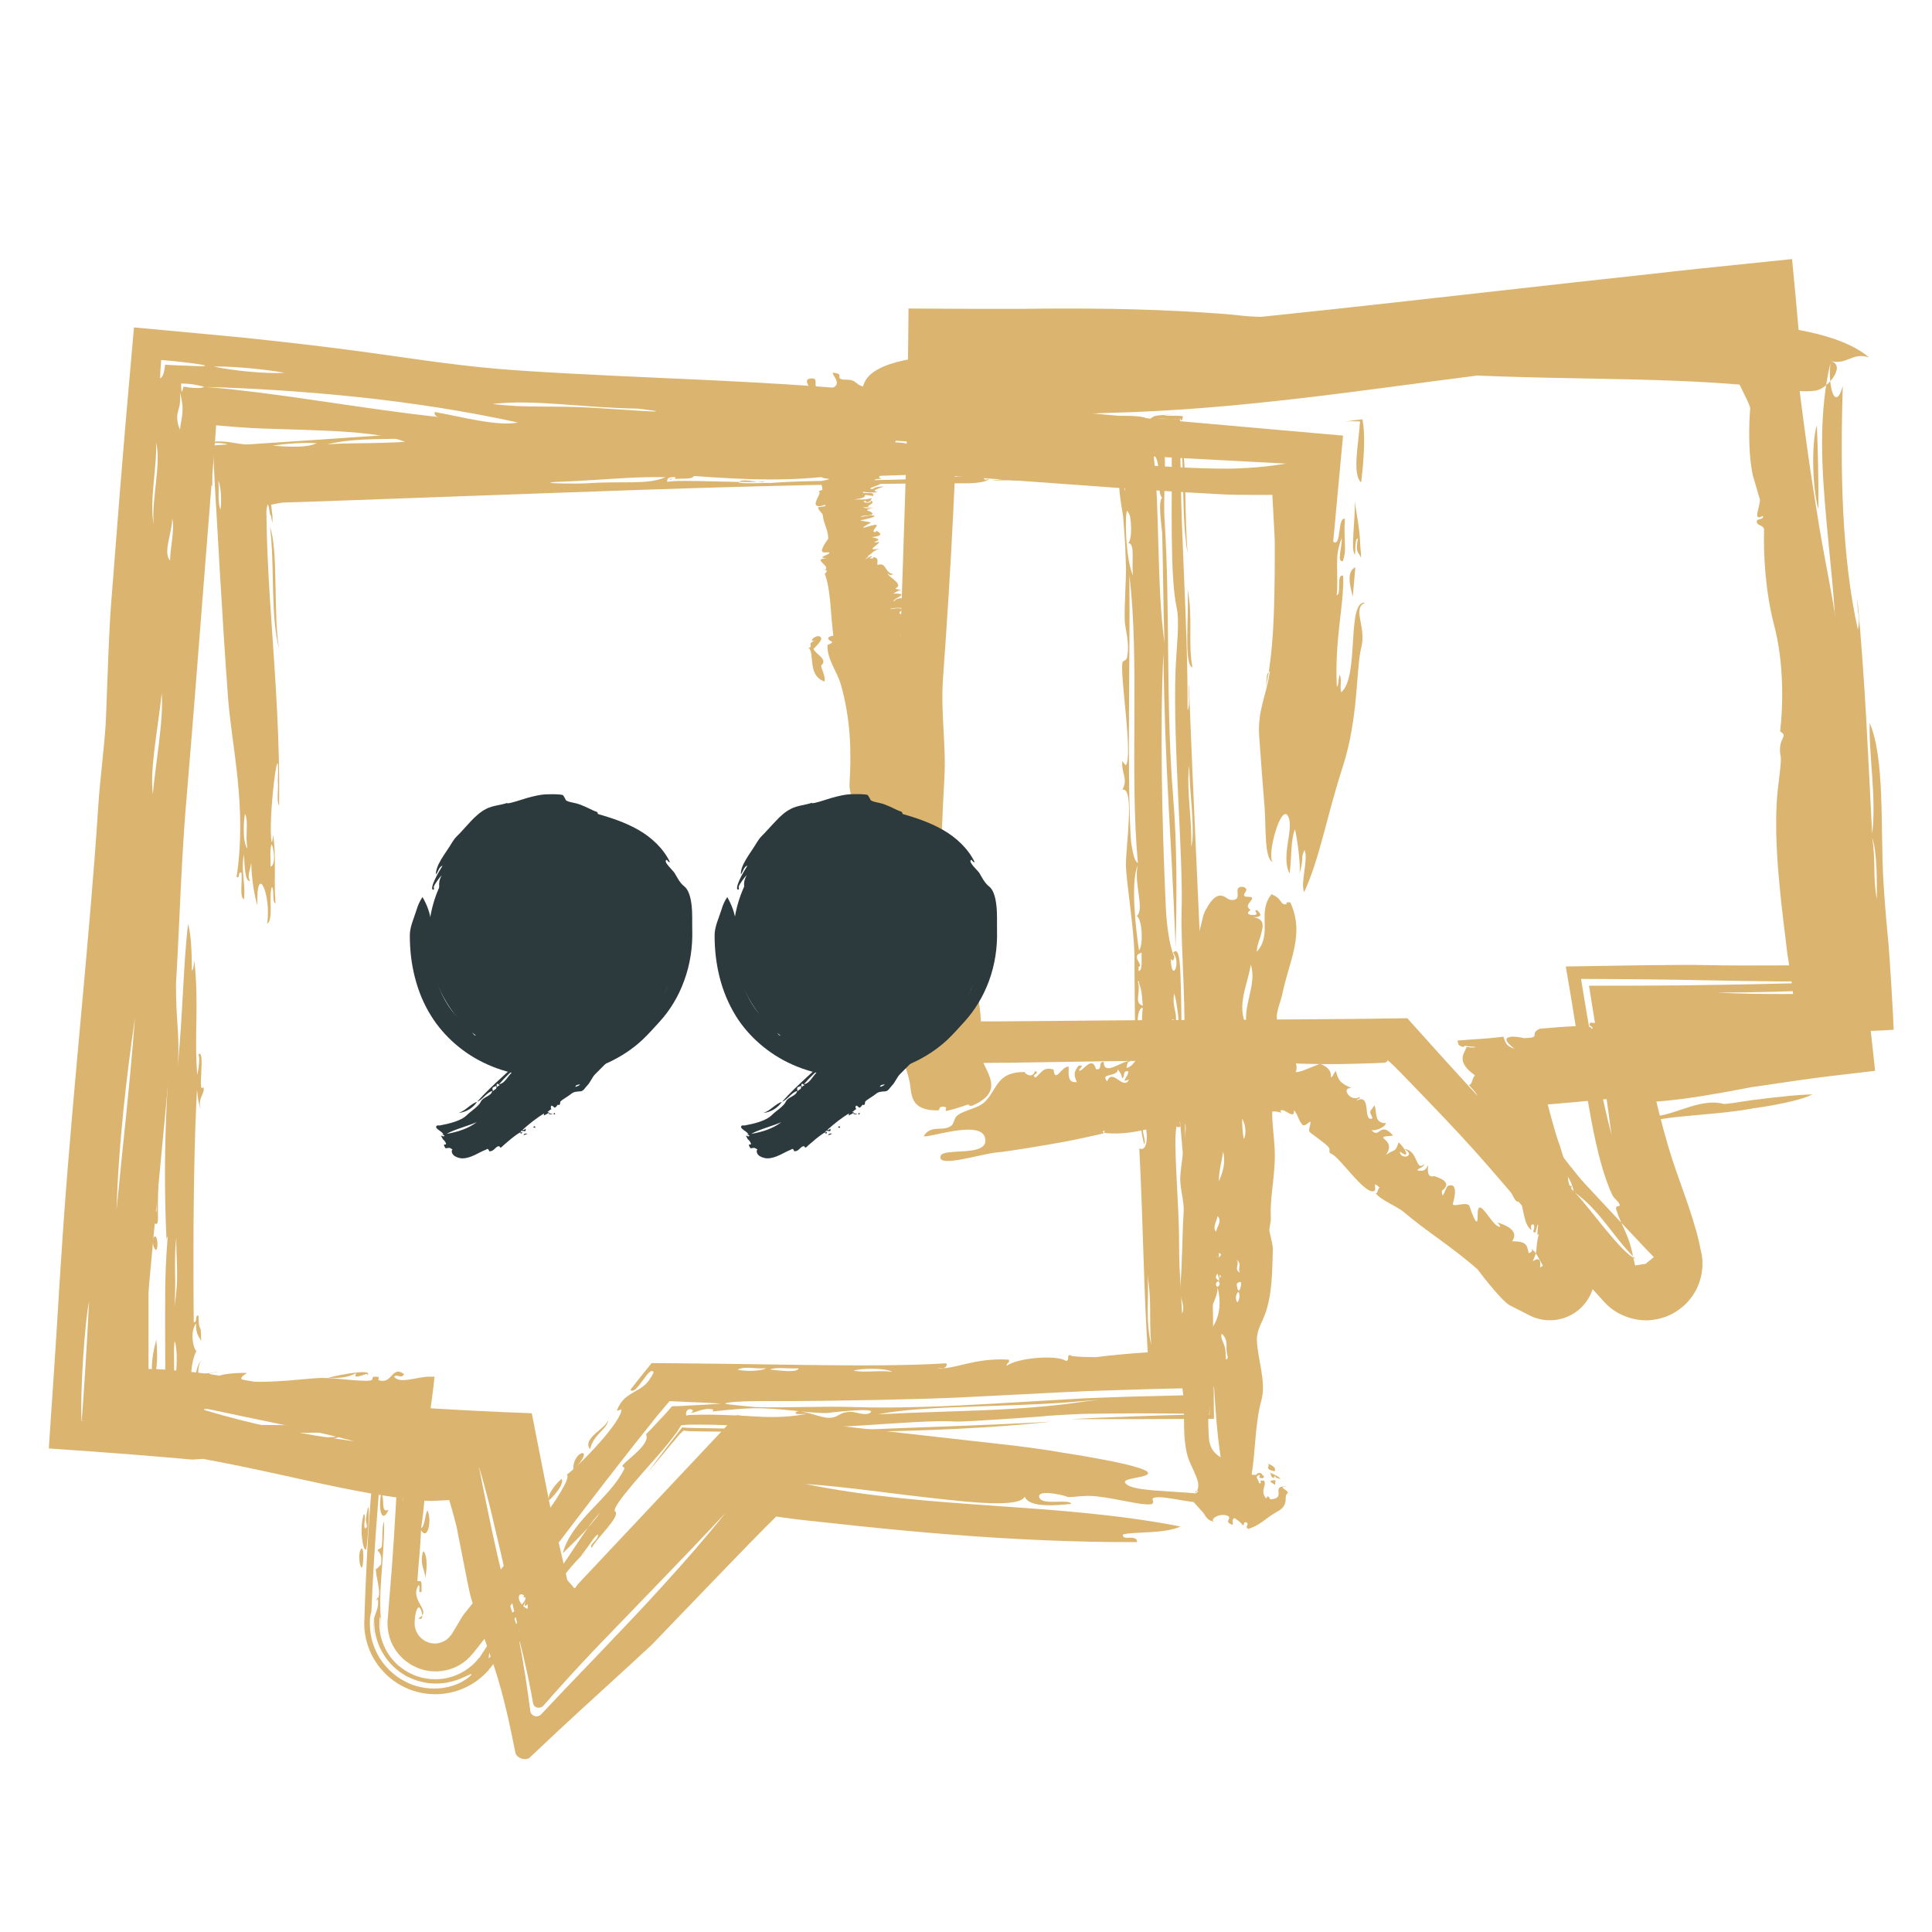
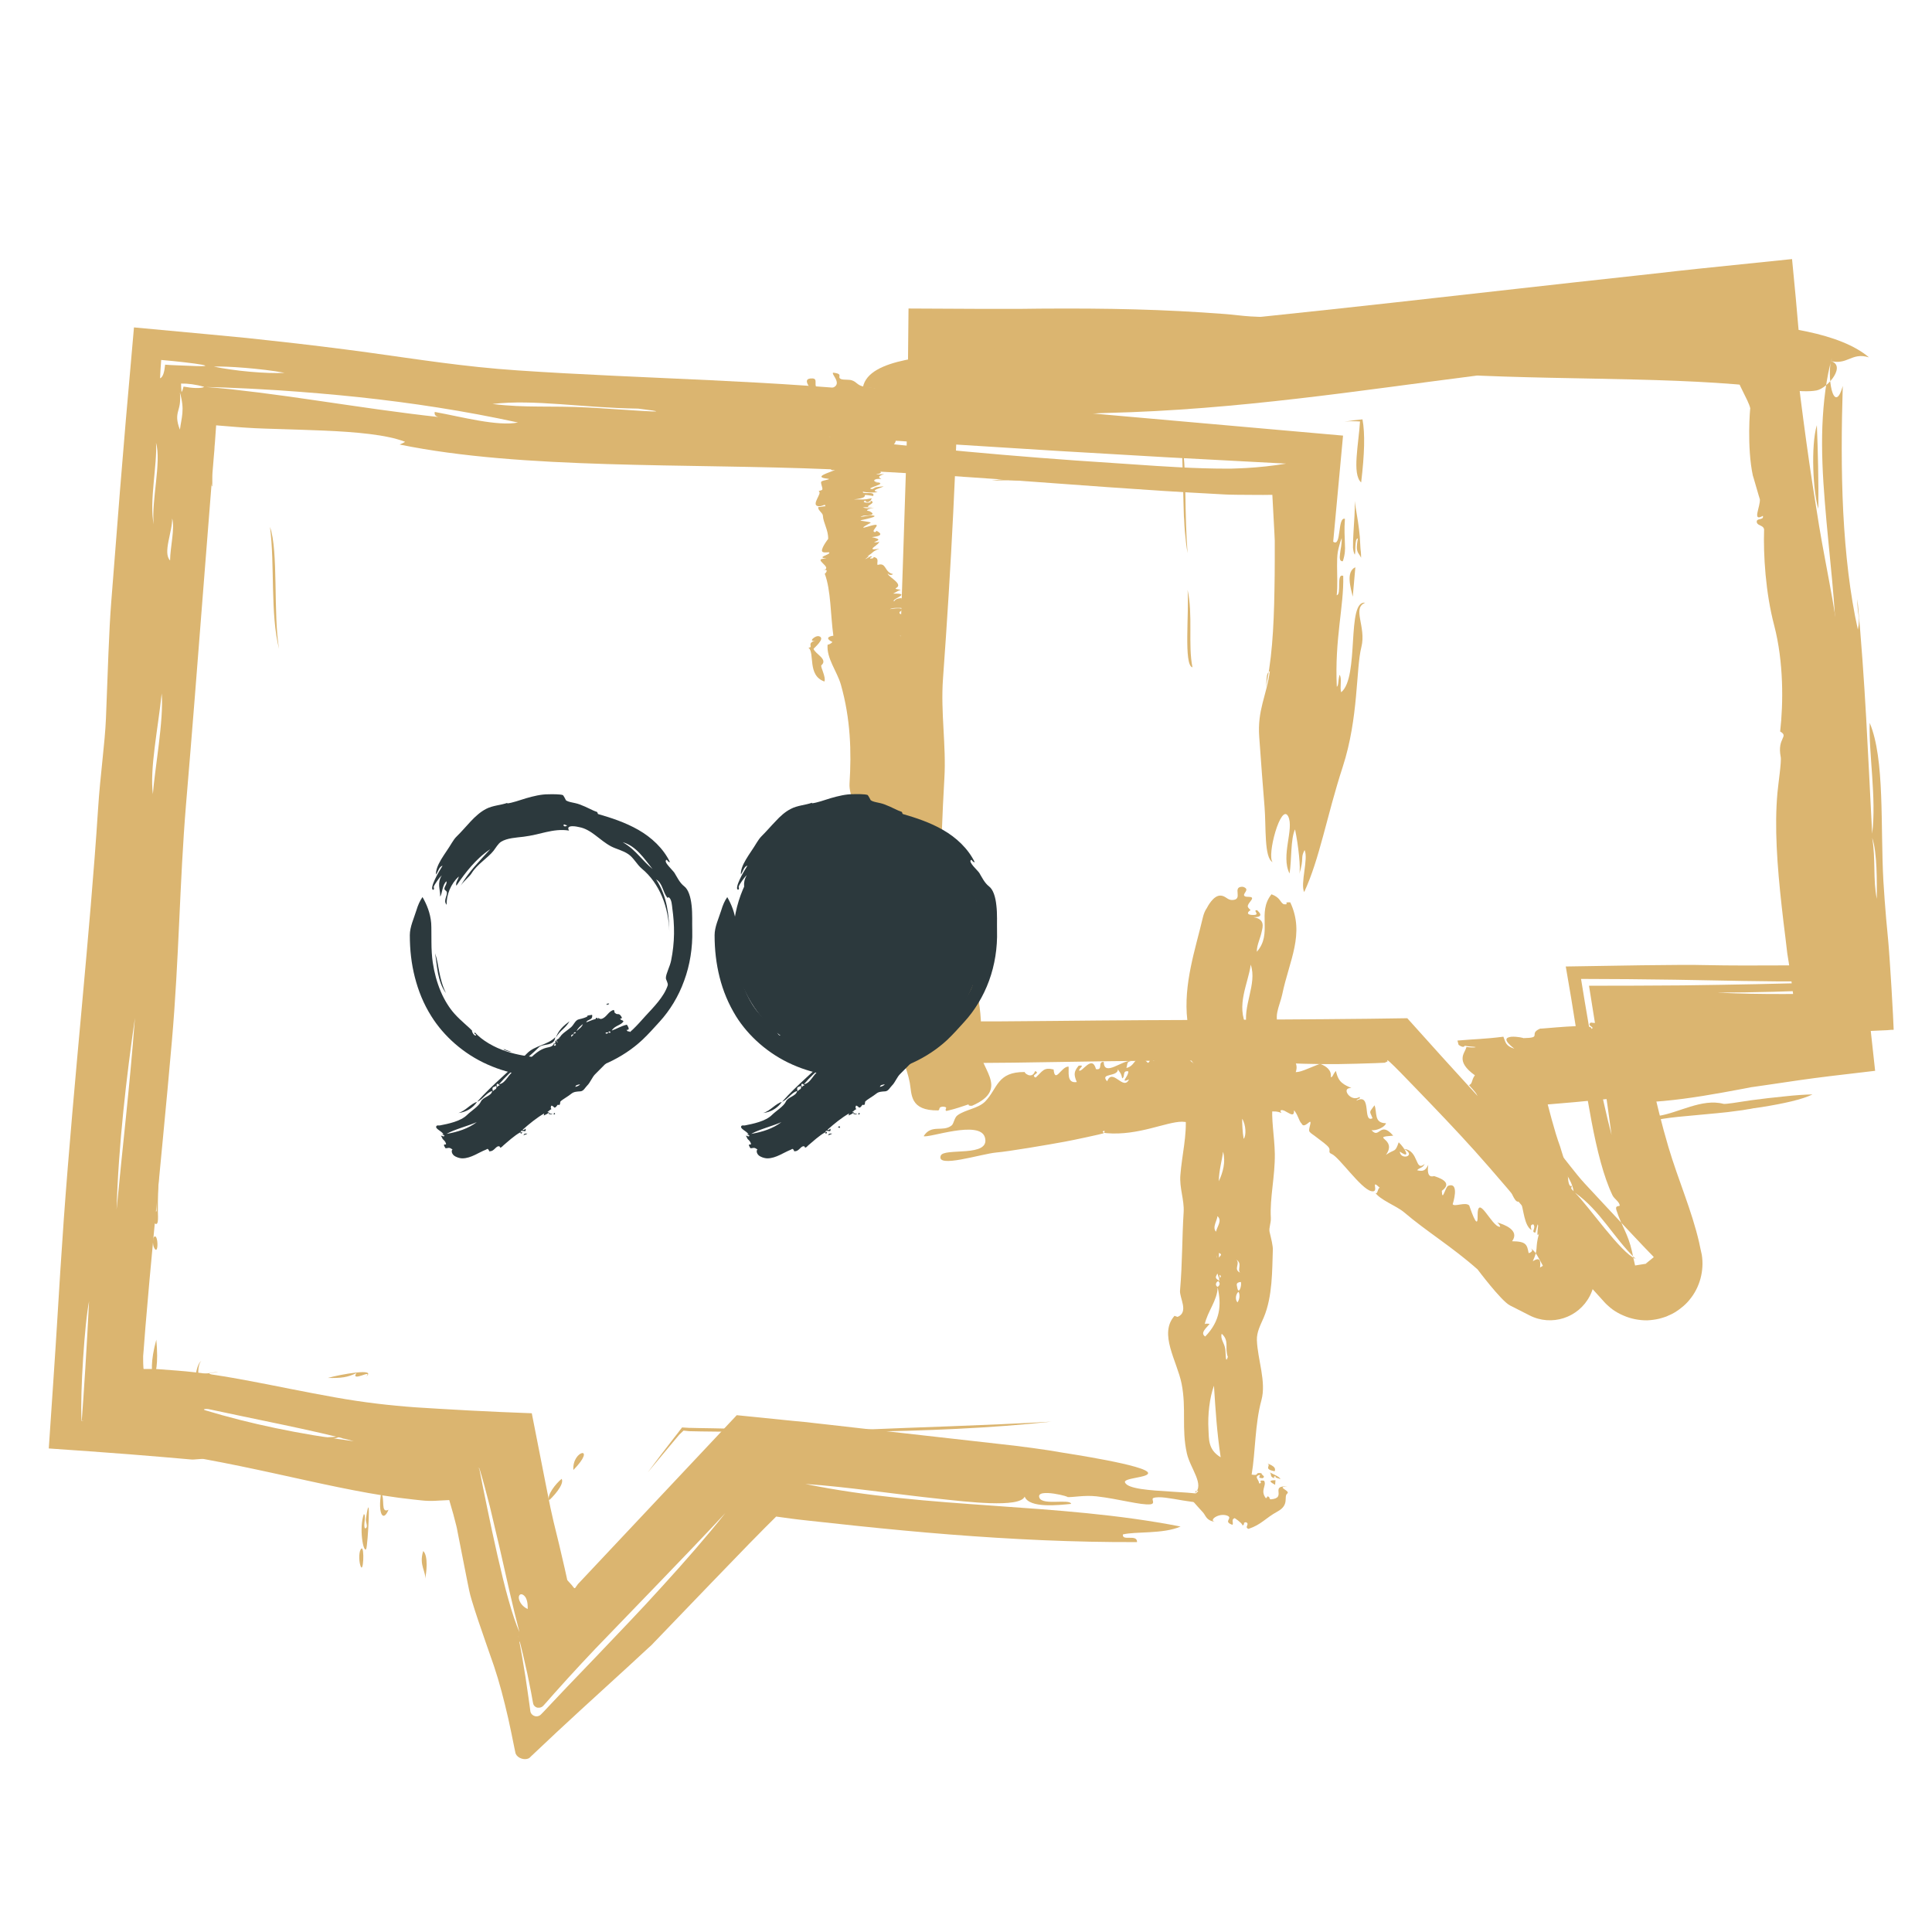
<svg xmlns="http://www.w3.org/2000/svg" version="1.1" id="Calque_1" x="0px" y="0px" width="32px" height="32px" viewBox="0 0 32 32" enable-background="new 0 0 32 32" xml:space="preserve">
  <g>
    <g>
      <g>
        <g>
          <path fill-rule="evenodd" clip-rule="evenodd" fill="#DBB570" d="M5.668,23.827c0.067-0.031,0.117-0.04,0.18-0.042      c0.032-0.003,0.067,0,0.108,0l0.063,0.002c0.003,0,0.005,0,0.008,0c-0.005,0.023-0.004,0.035-0.009,0.041      c-0.033,0.006-0.067,0.005-0.104,0.003C5.84,23.826,5.758,23.813,5.668,23.827z" />
        </g>
      </g>
      <g>
        <g>
          <path fill-rule="evenodd" clip-rule="evenodd" fill="#DBB570" d="M4.614,23.827C4.71,23.809,4.75,23.8,4.829,23.796      c0.075-0.002,0.165,0,0.259,0.004c0.188,0.006,0.395,0.015,0.546-0.013c-0.088,0.063-0.281,0.071-0.478,0.067      c-0.099-0.004-0.198-0.01-0.285-0.016L4.75,23.831l-0.051-0.002L4.614,23.827z" />
        </g>
      </g>
      <g>
        <g>
          <path fill-rule="evenodd" clip-rule="evenodd" fill="#DBB570" d="M5.966,25.92c-0.023-0.082-0.023-0.233,0.019-0.27      C6.041,25.603,6.019,26.113,5.966,25.92z" />
        </g>
      </g>
      <g>
        <g>
          <path fill-rule="evenodd" clip-rule="evenodd" fill="#DBB570" d="M20.213,21.216c-0.097-0.157-0.044-0.416-0.06-0.743      C20.219,20.624,20.164,20.966,20.213,21.216z" />
        </g>
      </g>
      <g>
        <g>
          <path fill-rule="evenodd" clip-rule="evenodd" fill="#DBB570" d="M6.313,24.727c0.069,0.096-0.015,0.348,0.122,0.279      C6.345,25.223,6.256,25.069,6.313,24.727z" />
        </g>
      </g>
      <g>
        <g>
          <path fill-rule="evenodd" clip-rule="evenodd" fill="#DBB570" d="M2.589,22.19c0.019,0.206,0.016,0.35,0.004,0.445      c-0.012,0.097-0.032,0.144-0.049,0.14c-0.018-0.004-0.031-0.059-0.028-0.16S2.54,22.366,2.589,22.19z" />
        </g>
      </g>
      <g>
        <g>
          <path fill-rule="evenodd" clip-rule="evenodd" fill="#DBB570" d="M2.967,23.506l-0.295-0.01l-0.111-0.004      c-0.012,0.005-0.007-0.011-0.008-0.018l0-0.026l0-0.05c0.003-0.133,0.007-0.256,0.021-0.469c0.015,0.15,0.027,0.325,0.025,0.498      L2.6,23.444c0.005,0.003,0.01,0,0.016,0l0.03,0.003l0.059,0.002c0.037,0.004,0.073,0.008,0.106,0.013      C2.875,23.471,2.929,23.485,2.967,23.506z" />
        </g>
      </g>
      <g>
        <g>
          <path fill-rule="evenodd" clip-rule="evenodd" fill="#DBB570" d="M2.558,20.677c-0.041-0.068-0.016-0.179-0.021-0.169      C2.618,20.364,2.636,20.805,2.558,20.677z" />
        </g>
      </g>
      <g>
        <g>
          <path fill-rule="evenodd" clip-rule="evenodd" fill="#DBB570" d="M2.637,16.351c0.018,0.021,0.036,0.041,0.04,0      c0.046,0.047,0.008,0.236,0.021,0.338C2.583,16.552,2.718,16.571,2.637,16.351z" />
        </g>
      </g>
      <g>
        <g>
          <path fill-rule="evenodd" clip-rule="evenodd" fill="#DBB570" d="M14.499,7.02c-0.078,0.092-0.251,0.06-0.372,0.02      C14.196,6.979,14.331,7.02,14.499,7.02z" />
        </g>
      </g>
      <g>
        <g>
          <path fill-rule="evenodd" clip-rule="evenodd" fill="#DBB570" d="M10.785,7.079C10.333,7.136,9.877,7.095,9.467,7.14      C9.722,7.053,10.387,7.034,10.785,7.079z" />
        </g>
      </g>
      <g>
        <g>
          <path fill-rule="evenodd" clip-rule="evenodd" fill="#DBB570" d="M14.06,7.02c0.108,0.106-0.225,0.03-0.305,0.06      C13.78,6.928,14.042,7.123,14.06,7.02z" />
        </g>
      </g>
      <g>
        <g>
          <path fill-rule="evenodd" clip-rule="evenodd" fill="#DBB570" d="M10.852,7.1c0.223-0.06,0.734-0.029,0.743,0      C11.332,7.086,11.021,7.119,10.852,7.1z" />
        </g>
      </g>
      <g>
        <g>
          <path fill-rule="evenodd" clip-rule="evenodd" fill="#DBB570" d="M7.01,25.69c0.086,0.079,0.056,0.371,0.026,0.477      C7.073,26.041,6.931,25.934,7.01,25.69z" />
        </g>
      </g>
      <g>
        <g>
          <path fill-rule="evenodd" clip-rule="evenodd" fill="#DBB570" d="M14.026,7.24C14.207,7.021,14.592,7.265,14.026,7.24      L14.026,7.24z" />
        </g>
      </g>
      <g>
        <g>
          <path fill-rule="evenodd" clip-rule="evenodd" fill="#DBB570" d="M11.898,7.179c0.231-0.071,0.104,0.13-0.068,0.081      C11.84,7.263,11.941,7.167,11.898,7.179z" />
        </g>
      </g>
      <g>
        <g>
          <path fill-rule="evenodd" clip-rule="evenodd" fill="#DBB570" d="M9.096,24.848c-0.044-0.079,0.107-0.273,0.207-0.354      C9.356,24.59,9.138,24.812,9.096,24.848z" />
        </g>
      </g>
      <g>
        <g>
          <path fill-rule="evenodd" clip-rule="evenodd" fill="#DBB570" d="M13.958,7.3c-0.198,0.067-0.454,0.033-0.708,0.041      C13.429,7.272,13.842,7.298,13.958,7.3z" />
        </g>
      </g>
      <g>
        <g>
          <path fill-rule="evenodd" clip-rule="evenodd" fill="#DBB570" d="M3.507,7.518c-0.012,0.099-0.006,0.189,0,0.275      C3.512,7.88,3.521,7.961,3.515,8.058c-0.02-0.009-0.041-0.138-0.046-0.273C3.463,7.651,3.473,7.518,3.507,7.518z" />
        </g>
      </g>
      <g>
        <g>
          <path fill-rule="evenodd" clip-rule="evenodd" fill="#DBB570" d="M18.126,7.904c-0.04,0.018-0.079,0.034-0.116,0.044      c-0.043,0.012-0.054,0.021-0.152,0.026c-0.16,0.009-0.325,0.008-0.49,0.003c-0.331-0.009-0.66-0.033-0.944-0.015      c0.294-0.05,0.608-0.051,0.926-0.047c0.16,0.002,0.321,0.005,0.482,0.005h0.114c0.019-0.001,0.038-0.002,0.059-0.004      C18.045,7.915,18.085,7.91,18.126,7.904z" />
        </g>
      </g>
      <g>
        <g>
          <path fill-rule="evenodd" clip-rule="evenodd" fill="#DBB570" d="M4.472,8.729c0.141,0.384,0.052,1.444,0.15,2.02      C4.474,10.167,4.554,9.361,4.472,8.729z" />
        </g>
      </g>
      <g>
        <g>
          <path fill-rule="evenodd" clip-rule="evenodd" fill="#DBB570" d="M3.898,23.807c-0.149,0.035-0.26,0.037-0.382,0.03      c-0.123-0.008-0.257-0.024-0.464-0.03c0-0.017,0.039-0.019,0.079-0.02l0.026-0.041c0.031,0.053,0.15,0.057,0.292,0.055      C3.591,23.798,3.755,23.787,3.898,23.807z" />
        </g>
      </g>
      <g>
        <g>
          <path fill-rule="evenodd" clip-rule="evenodd" fill="#DBB570" d="M6.027,25.077c0.045,0.025-0.019,0.209,0.022,0.239      c0.062-0.023-0.003-0.109,0.013-0.169c0.089-0.592,0.03,0.465,0.003,0.509C6.021,25.733,5.941,25.316,6.027,25.077z" />
        </g>
      </g>
      <g>
        <g>
-           <path fill-rule="evenodd" clip-rule="evenodd" fill="#DBB570" d="M10.187,25.031c-0.081-0.064,0.613-0.803,0.809-1.038      c0.04-0.049,0.083-0.101,0.127-0.158l0.068-0.089l0.017-0.019l0.003-0.005l0.007-0.013l0.064-0.101      c0.026-0.003,0.056-0.007,0.086-0.009l0.044-0.002l0.175-0.001c0.264,0.001,0.524,0.009,0.762,0.029      c1.272,0.107,2.755-0.123,3.477-0.08c0.156,0.01,1.39-0.082,1.385-0.081c0.173-0.017,0.346-0.028,0.517-0.036l0.128-0.006      l0.063-0.003l0.092-0.002l0.411-0.005c0.542-0.006,1.074,0,1.608,0.01l0.003-0.133l0.002,0.137      c-0.545,0.008-0.915,0.021-1.264,0.034l-0.531,0.021l-0.29,0.013l-0.2,0.011h1.116l1.241-0.005l-0.01-1.182l-0.007-0.587      l-0.004-0.294l-0.004-0.218c-0.01-0.466-0.023-0.932-0.036-1.399c-0.031-0.934-0.068-1.87-0.107-2.811      c-0.079-1.882-0.175-3.776-0.248-5.688c-0.014,0.137,0.026,0.359-0.021,0.44c0.003-0.776-0.029-1.525-0.061-2.267l-0.022-0.557      l-0.011-0.277l-0.01-0.323c-0.011-0.468-0.02-0.928-0.018-1.397l-0.377-0.002c0.116-0.011,0.272,0.014,0.382-0.003      c0.003,0.017,0.009,0.028,0.017,0.03c0.012-0.011,0.019-0.037,0.022-0.071c-0.118-0.023-0.542,0.016-0.137-0.037      c-0.153,0.02-0.233,0.017-0.291,0.026c-0.059,0.009-0.093,0.029-0.146,0.094c0.032-0.059-0.121-0.085-0.324-0.089      c-0.203-0.003-0.445,0.016-0.582,0.05c0.088,0.022,0.185,0.009,0.293,0c0.108-0.011,0.23-0.016,0.333,0.019      c-0.077-0.003-0.305,0.021-0.476,0.028c-0.085,0.004-0.158,0.004-0.198-0.005c-0.04-0.01-0.046-0.028,0.009-0.063      C18.043,6.907,18,6.905,17.952,6.906c-0.014,0-0.023,0.001-0.033,0.002L17.888,6.91l-0.063,0.008      c-0.087,0.011-0.174,0.023-0.22,0c-0.053,0.072,0.114,0.012,0.101,0.06C17.633,6.996,17.59,7.031,17.47,7.02      c-0.01-0.054,0.132-0.017,0.102-0.081c-1.07,0.033-1.444,0.085-2.127,0.081c0.056-0.042,0.073,0.048,0.203,0.06      c-0.602-0.025-1.018,0.076-1.284,0.061c0.371,0.134,0.957-0.042,1.486,0.04c-0.126,0.031-0.193-0.02-0.235,0.041      c0.321-0.04,0.834-0.06,1.384-0.074l0.837-0.021l0.441-0.013l0.43-0.013c0.222-0.008,0.457-0.013,0.699-0.015      c0.002,0.298,0.002,0.614,0.002,0.923l-0.002,0.458l0.002,0.398c0.005,0.501,0.023,0.938,0.083,1.21      c0.051,0.232-0.008,0.674-0.021,1.046c-0.042,1.224,0.13,3.051,0.101,3.985c-0.019,0.594,0.1,1.713,0.021,2.701      c-0.027-0.604-0.021-1.213-0.041-1.689c-0.004-0.086-0.014-0.468-0.121-0.337c0.14,0.158-0.023,0.522-0.039,0.102      c0.028,0.038,0.048,0.036,0.06-0.034c-0.087-0.188-0.128-0.551-0.141-0.81c-0.065-1.427-0.099-3.026-0.04-4.22      c0.026,2.019,0.128,2.924,0.201,4.862c0.022-0.82,0.027-1.669-0.041-2.499c-0.122-1.5-0.047-3.104-0.14-4.559      c-0.007-0.084-0.007-0.181-0.007-0.274c0-0.093,0.004-0.189,0.006-0.284c0.005-0.19,0.011-0.381,0.001-0.54l-0.021-0.306      c-0.399,0.021-0.761,0.035-1.113,0.041c-0.354,0.007-0.699,0.007-1.058,0C16.89,7.257,16.579,7.348,16.39,7.3      c-0.134-0.034,0.033-0.018-0.135,0.02c-0.248,0.056-0.718-0.013-0.913-0.02h0.068c0.019,0,0.039-0.016,0-0.021      c-0.125,0.045-0.247,0.089-0.236,0.162c-0.124-0.198-0.668-0.071-0.912-0.101c0.082-0.033,0.189-0.049,0.27-0.082      c-0.449-0.047-0.39,0.109-0.641,0.121c-0.821,0.038-2.361,0.07-3.242,0.061c0.802-0.066,1.774-0.045,2.532-0.081      c-0.651-0.063-0.837-0.054-1.586-0.081c0.022,0.09,0.195-0.014,0.27,0.062c-0.816-0.103-2.09,0.067-2.938,0      C8.914,7.266,9.138,7.332,9.164,7.28C8.521,7.218,8.274,7.301,7.408,7.24c0.558-0.053,1.119-0.046,1.856-0.12      C8.696,7.085,7.749,7.125,6.768,7.185C6.277,7.213,5.777,7.248,5.313,7.28L4.11,7.361C4.025,7.366,3.901,7.337,3.771,7.32      c-0.064-0.007-0.13-0.012-0.187-0.007C3.556,7.315,3.529,7.32,3.507,7.328C3.501,7.33,3.495,7.332,3.491,7.333      C3.49,7.341,3.494,7.353,3.495,7.361C3.5,7.382,3.504,7.402,3.511,7.424C3.504,7.408,3.499,7.38,3.497,7.347      c0-0.001,0-0.005,0.001-0.005h0.004l0.01-0.002l0.023-0.002c0.016,0,0.034-0.001,0.051-0.001c0.072,0,0.149,0.008,0.179,0.025      L3.635,7.37L3.57,7.376L3.539,7.378C3.531,7.376,3.533,7.383,3.533,7.39v0.018c0,0.098,0.004,0.195,0.009,0.29      C3.55,7.887,3.561,8.069,3.57,8.246l0.016,0.26l0.017,0.29l0.033,0.587c0.045,0.773,0.092,1.513,0.141,2.174      c0.062,0.823,0.316,1.795,0.142,2.968c0.065,0.042,0.015-0.109,0.081-0.067c0.015,0.143-0.036,0.399,0.041,0.439      c0.033-0.264-0.056-0.454-0.001-0.744c0.014,0.198,0.017,0.454,0.101,0.439c-0.05-0.086-0.001-0.164,0.02-0.303      c0.008,0.279,0.045,0.511,0.102,0.708c-0.023-0.74,0.237-0.185,0.161,0.302c0.112-0.059,0.021-0.459,0.079-0.608      c0.047,0.046-0.003,0.254,0.061,0.271c-0.034-0.392,0.018-0.781-0.042-1.147c0.006,0.039-0.017,0.146-0.02,0.136      c-0.077-0.307,0.136-1.971,0.1-1.012c0.013,0.125-0.025,0.335,0.02,0.405c0.017-1.059-0.061-2.079-0.126-3.052      C4.462,9.805,4.433,9.33,4.42,8.868L4.416,8.696L4.414,8.544C4.412,8.521,4.411,8.497,4.413,8.472      c0.001-0.045,0.009-0.091,0.024-0.121c0.021,0.057,0.023,0.098,0.03,0.134c0.002,0.019,0.007,0.035,0.013,0.048      c0.002,0.004,0.004,0.007,0.006,0.01c0.002,0.002,0.002,0.002,0.003,0.004c0,0.002,0.001,0,0.002,0.004l0.002,0.014      c0.005,0.036,0.012,0.068,0.02,0.096l0-0.093V8.551c0-0.002,0-0.003,0-0.004c0-0.001,0-0.003-0.001-0.006L4.509,8.515      L4.502,8.459L4.496,8.397L4.492,8.364V8.359h0.003l0.006-0.002l0.013-0.002l0.122-0.024l0.036-0.005l0.005-0.002      c0.002,0,0,0,0.013,0l0.053-0.002l0.106-0.003l0.428-0.014l3.566-0.129c2.433-0.089,4.922-0.173,7.142-0.171      c-0.004,0,0.34,0.008,0.406-0.08c-0.18,0.086-0.035-0.14-0.135-0.061c0.134-0.106,0.308,0.058,0.235,0.041      c0.148,0.036,0.403,0.015,0.692-0.017l0.447-0.052c0.076-0.007,0.152-0.015,0.229-0.02l0.056-0.004l0.025-0.001l0.017-0.002      c0.021-0.002,0.042-0.004,0.063-0.005c0.226-0.01,0.469,0.008,0.64,0.029l-0.032,0.306c-0.011-0.093-0.017-0.169-0.022-0.252      c-0.116,0.006-0.238,0.012-0.408,0.019c0.132,0.03,0.234,0.045,0.34,0.048c-0.005,0.178,0.018,0.308,0.043,0.469l0.021,0.125      c0,0.002,0.001,0.016,0.002,0.026l0.002,0.031l0.005,0.065l0.01,0.13c0.014,0.176,0.022,0.362,0.028,0.565      c0.007,0.231-0.028,0.615-0.02,0.911c0.005,0.139,0.088,0.377,0.039,0.608c-0.015,0.076-0.073,0.043-0.079,0.102      c-0.03,0.272,0.175,1.529,0.06,1.687c-0.006,0.01-0.06-0.07-0.06-0.067c-0.019,0.202,0.102,0.297,0,0.473      c0.211-0.047,0.055,0.954,0.06,1.25c0.005,0.293,0.139,1.063,0.141,1.518c0.006,1.112,0.011,2.595,0.162,3.106      c0.043-0.061-0.077-0.261,0-0.371c0.063,0.161,0.071,0.509-0.082,0.439c0.029,0.548,0.05,1.168,0.07,1.79l0.016,0.467      l0.015,0.379c0.012,0.247,0.024,0.496,0.039,0.741c-0.312,0.021-0.608,0.049-0.874,0.082c0.021-0.002-0.077-0.001-0.182-0.005      c-0.111-0.004-0.236-0.012-0.234-0.034c-0.058,0.011,0.004,0.094-0.066,0.1c-0.138-0.104-0.801-0.055-0.979,0.081      c-0.014-0.049,0.062-0.044,0.033-0.102c-0.583-0.033-0.873,0.163-1.181,0.143c0.131,0.035,0.189-0.073,0.135-0.082      c-0.607,0.039-1.451,0.039-2.329,0.027l-1.314-0.019l-0.628-0.007l-0.598-0.005c-0.127,0.157-0.246,0.306-0.353,0.443      c0.052,0.054,0.125-0.046,0.201-0.149c0.075-0.104,0.152-0.212,0.186-0.139c-0.051,0.104-0.1,0.165-0.152,0.212      c-0.052,0.045-0.106,0.074-0.164,0.106c-0.055,0.033-0.112,0.066-0.163,0.112c-0.051,0.047-0.095,0.108-0.13,0.198      c-0.005,0.014,0.077-0.009,0.073-0.025c0.035,0.179-0.66,0.909-0.904,1.091c0.083,0.044-0.247,0.526-0.398,0.72      c-0.382,0.488-0.993,1.193-1.307,1.593c-0.018,0.022-0.051,0.08-0.094,0.151l-0.069,0.116l-0.038,0.063l-0.01,0.016H7.464v0.001      v0.002l-0.005,0.005l-0.002,0.002l-0.002,0.005H7.454l-0.006,0.007l-0.011,0.013c-0.025,0.027-0.052,0.047-0.083,0.063      c-0.06,0.032-0.133,0.046-0.203,0.034c-0.034-0.005-0.071-0.017-0.095-0.029l-0.015-0.008l-0.012-0.007      c-0.008-0.006-0.016-0.011-0.021-0.016c-0.015-0.01-0.028-0.021-0.041-0.033c-0.05-0.049-0.082-0.111-0.094-0.179      c-0.003-0.017-0.005-0.032-0.005-0.049c-0.001-0.009-0.001-0.016,0-0.025l0-0.015l0.002-0.033      c0.008-0.086,0.023-0.155,0.052-0.192c0.049-0.063,0.129,0.252,0.008,0.17c0.245-0.111-0.153-0.286-0.001-0.542      c0.049-0.01-0.022,0.153,0.053,0.105c0.003-0.175,0.007-0.186-0.069-0.174c0.022-0.348,0.05-0.541,0.061-0.843      c0.122,0.187,0.18-0.203,0.104-0.33c-0.042,0.082-0.04,0.254-0.102,0.297c0.072-0.515,0.054-0.589,0.095-1.042      c0.06,0.007,0.035,0.132,0.113,0.109c0.042-0.122,0.066-0.367-0.033-0.375c-0.026,0.149-0.002,0.226,0.019,0.307      c-0.054-0.064-0.077-0.117-0.085-0.209c-0.003-0.025-0.005-0.052-0.006-0.078L7.076,23.95c-0.001-0.047,0-0.095,0.002-0.145      c0.006-0.1,0.017-0.205,0.032-0.317c0.028-0.221,0.068-0.471,0.087-0.685c-0.031-0.001-0.063-0.001-0.094-0.001      c-0.093,0.001-0.223,0.033-0.329,0.048c-0.108,0.016-0.194,0.016-0.247-0.048c0.022-0.026,0.053-0.016,0.082-0.008      c0.028,0.007,0.056,0.011,0.085-0.032c-0.046-0.039-0.087-0.049-0.119-0.041c-0.032,0.007-0.057,0.03-0.082,0.058      c-0.051,0.052-0.098,0.117-0.213,0.084c-0.045-0.014,0.053-0.065-0.072-0.061c-0.069,0.003-0.012,0.05-0.064,0.061      c-0.019,0.003-0.04,0.006-0.062,0.007c-0.012,0-0.024,0-0.037,0l-0.041-0.001c-0.067-0.003-0.142-0.008-0.219-0.015      c-0.156-0.015-0.322-0.032-0.455-0.031c-0.073,0-0.203,0.013-0.352,0.025l-0.233,0.021l-0.063,0.003l-0.071,0.005l-0.14,0.007      c-0.182,0.007-0.341,0.005-0.419-0.016c-0.081-0.02-0.076-0.059,0.041-0.126c-0.089-0.008-0.275,0.004-0.381,0.023      c-0.105,0.02-0.134,0.048,0.139,0.077c-0.222,0.027-0.48,0.044-0.679,0.037c-0.018,0.006-0.01-0.016-0.012-0.025l0.002-0.039      c0-0.026,0.002-0.053,0.005-0.077c0.004-0.05,0.009-0.097,0.017-0.142c0.016-0.088,0.038-0.162,0.068-0.217      c-0.028-0.028-0.055-0.107-0.062-0.199s0.007-0.194,0.058-0.26c-0.007,0.185,0.05,0.216,0.083,0.291      c0.001-0.365-0.038-0.085-0.043-0.419c-0.065-0.024-0.015,0.128-0.079,0.106L3.205,21.36l-0.001-0.479      c0-0.319,0.001-0.642,0.005-0.95c0.007-0.617,0.02-1.185,0.04-1.589c0.026-0.573-0.005-0.126,0.08,0.033      c-0.071-0.184,0.08-0.264,0.039-0.371c-0.105,0.151,0.043-0.646-0.083-0.54c0.033,0.044,0.001,0.268-0.019,0.338      c-0.051-0.719,0.033-1.146-0.047-1.892c-0.011,0.061-0.01,0.141-0.04,0.169c-0.006-0.179,0.002-0.531-0.063-0.776      c-0.076,0.583-0.09,1.548-0.173,2.365c0.042-0.584-0.038-0.74-0.025-1.418c-0.128,1.342-0.237,2.641-0.16,4.291      c-0.001-0.038,0.019-0.056,0.02-0.067c-0.014,0.178-0.024,0.336-0.031,0.489l-0.008,0.23l-0.002,0.114l-0.001,0.16      c-0.003,0.481,0.001,1.013,0.003,1.755l0.001,0.076c-0.003,0.008,0.006,0.006,0.012,0.006H2.77h0.038h0.151h0.309l0.634-0.003      l0.649-0.008l0.48-0.008c0.287-0.005,0.575-0.011,0.858-0.011h0.17l0.1,0.001c0.066,0.001,0.132,0.005,0.193,0.008      c0.109,0.009,0.211,0.014,0.309,0.018c-0.019,0.18-0.031,0.335-0.04,0.486l-0.043,0.764c-0.034,0.609-0.066,1.203-0.125,1.877      l-0.03,0.376L6.42,26.829l-0.002,0.03c0,0.013,0,0.026,0,0.039c0,0.026,0.002,0.052,0.005,0.077      c0.012,0.104,0.043,0.207,0.094,0.298c0.051,0.092,0.119,0.171,0.201,0.237c0.021,0.016,0.042,0.031,0.064,0.045L6.8,27.567      l0.02,0.012c0.017,0.009,0.034,0.018,0.05,0.024l0.027,0.014c0.053,0.021,0.02,0.008,0.034,0.014l0.009,0.003l0.018,0.008      c0.013,0.004,0.025,0.008,0.038,0.011c0.201,0.059,0.425,0.032,0.608-0.071c0.045-0.026,0.088-0.056,0.128-0.09l0.015-0.015      l0.02-0.019c0.015-0.014,0.027-0.027,0.039-0.042l0.028-0.031l0.03-0.037c0.159-0.2,0.317-0.401,0.476-0.605      c0.316-0.407,0.632-0.822,0.952-1.243c0.319-0.419,0.641-0.842,0.969-1.261c0.165-0.213,0.331-0.422,0.498-0.63l0.121-0.153      l0.07-0.083c0.046-0.056,0.092-0.111,0.139-0.165c0.104,0.003,0.207,0.008,0.308,0.014l0.263,0.01l0.285,0.015      c-0.085,0.006-0.173,0.014-0.265,0.019l-0.269,0.014c-0.094,0.007-0.188,0.012-0.281,0.012      c-0.052,0.063-0.104,0.121-0.158,0.179l-0.042,0.043l-0.079,0.085c-0.051,0.056-0.101,0.109-0.151,0.157      c0.08,0.163-0.313,0.416-0.387,0.514c-0.024,0.032,0.046,0.023,0.025,0.064c-0.239,0.49-0.875,0.848-1.016,1.392      c0.171-0.171,0.42-0.396,0.619-0.674c-0.283,0.285-0.74,1.151-0.921,1.21c-0.046,0.015-0.027-0.193,0.085-0.234      c0.065-0.022-0.093,0.213,0.048,0.037c0.103-0.119-0.088-0.015,0-0.129c0.137,0.046,0.188-0.148,0.117-0.21      c-0.279,0.362-0.374,0.505-0.609,0.725c0.206-0.016-0.39,0.472-0.127,0.157c-0.165,0.199-0.264,0.596-0.365,0.487      c-0.025,0.048-0.074,0.128-0.132,0.215c-0.028,0.045-0.06,0.09-0.089,0.136l-0.013,0.016l-0.002,0.004L7.93,27.463l-0.021,0.026      l-0.001,0.002c-0.004,0.006,0.006-0.006-0.028,0.033c-0.013,0.012-0.026,0.026-0.039,0.038l-0.017,0.017l-0.015,0.012      c-0.02,0.017-0.039,0.032-0.059,0.047c-0.041,0.029-0.084,0.056-0.128,0.078c-0.178,0.09-0.379,0.117-0.563,0.085      c-0.047-0.007-0.091-0.019-0.134-0.032l-0.031-0.01l-0.015-0.006l-0.036-0.015l-0.003-0.003L6.83,27.732      C6.8,27.719,6.773,27.705,6.746,27.69c-0.022-0.014-0.038-0.023-0.057-0.036c-0.035-0.023-0.068-0.051-0.099-0.075      c-0.123-0.11-0.203-0.242-0.249-0.368c-0.048-0.126-0.061-0.247-0.058-0.345l0.002-0.036l0-0.01v-0.002l0.001-0.008      c0-0.006,0.002-0.01,0.002-0.014c0.003-0.014,0.008-0.015,0.012-0.001c0.002,0.004,0.003,0.009,0.003,0.015l0.002,0.01v0.002      c0,0,0.002,0,0,0.003v0.021v0.043c0.005,0.117,0.031,0.271,0.126,0.433c-0.055-0.092-0.095-0.198-0.113-0.309      C6.311,26.958,6.307,26.9,6.31,26.845v-0.022V26.82v-0.006l-0.002-0.013c-0.003-0.03-0.005-0.062-0.007-0.094      c-0.003-0.063-0.003-0.131-0.003-0.199c0.001-0.138,0.009-0.281,0.021-0.429c0.02-0.291,0.048-0.595,0.042-0.876      c-0.047,0.087-0.011,0.417-0.052,0.437c-0.139,0.063,0.041,0.01,0.002,0.27c-0.002,0.005-0.089,0.11-0.085,0.063      C6.216,26.096,6.31,26.344,6.27,26.45c-0.065,0.181-0.007-0.133-0.007,0.1c0,0.065-0.02,0.117-0.041,0.173      c-0.009,0.028-0.021,0.057-0.029,0.088l-0.001,0.004L6.19,26.839c-0.002,0.018-0.002,0.033-0.002,0.053      c-0.001,0.034,0,0.069,0.004,0.105c0.005,0.072,0.021,0.145,0.043,0.218c0.047,0.143,0.129,0.284,0.25,0.403      c-0.122-0.121-0.193-0.25-0.235-0.361c-0.042-0.111-0.057-0.207-0.063-0.281c-0.006-0.071-0.002-0.123,0.002-0.154      c0-0.011,0-0.006,0.002-0.009c0-0.001,0-0.002,0-0.002c0.002,0,0.002,0,0.003,0c0,0,0.001,0,0.002,0.002l0.001,0.003v0.021      c0,0.032,0.001,0.079,0.007,0.135c0.012,0.114,0.051,0.268,0.141,0.416c0.044,0.075,0.1,0.146,0.168,0.213      c0.034,0.032,0.071,0.063,0.109,0.091c0.02,0.015,0.04,0.027,0.061,0.04l0.015,0.009l0.019,0.013      c0.016,0.007,0.031,0.016,0.046,0.023c0.015,0.007,0.033,0.016,0.045,0.021l0.003,0.003L6.815,27.8l0.035,0.015l0.008,0.003      l0.016,0.006c0.044,0.016,0.089,0.027,0.135,0.039c0.09,0.02,0.18,0.024,0.264,0.021c0.167-0.009,0.305-0.057,0.397-0.098      s0.141-0.071,0.14-0.055c-0.004,0.016-0.056,0.069-0.16,0.125c-0.102,0.056-0.26,0.111-0.452,0.111      c-0.096,0.002-0.2-0.012-0.302-0.041c-0.026-0.009-0.052-0.017-0.079-0.026l-0.039-0.017H6.777H6.776l-0.004-0.001      c-0.002-0.003,0.002,0-0.003-0.003l-0.015-0.006l-0.027-0.014c-0.018-0.009-0.037-0.019-0.054-0.029l-0.023-0.013l-0.018-0.011      l-0.037-0.024c-0.191-0.13-0.343-0.329-0.415-0.552c-0.037-0.11-0.054-0.227-0.054-0.337c0-0.027,0-0.055,0.002-0.081      l0.001-0.012l0.002-0.017c0.004-0.021,0.007-0.042,0.01-0.056c0.005-0.029,0.01-0.04,0.01-0.016      c0.018-0.487,0.059-1.177,0.116-1.885l0.044-0.529l0.023-0.262l0.013-0.119l0.005-0.034c0.016-0.086,0.036-0.178,0.06-0.271      c-0.014,0.094-0.021,0.168-0.027,0.248l-0.023,0.28c-0.013,0.158-0.027,0.329-0.044,0.519c0.082-0.09,0.046-0.088,0.098,0.042      c0.02-0.136,0.047-0.298,0.062-0.451c0.008-0.077,0.011-0.152,0.008-0.218c0-0.034-0.004-0.066-0.009-0.095l0-0.006L6.476,23.93      l-0.003-0.004c-0.001-0.002-0.003-0.006-0.005-0.008c-0.003-0.005-0.009-0.009-0.014-0.014c0.003,0.009,0.008,0.014,0.011,0.031      c0.002,0.029,0.003,0.063,0.003,0.095c-0.003,0.065-0.015,0.12-0.051,0.128c-0.001-0.039-0.001-0.099-0.001-0.167l0.001-0.054      c0.001-0.013,0-0.012,0-0.016v-0.009c0-0.011,0-0.024,0.001-0.037c0.002-0.049,0.016-0.099,0.049-0.142      c0.013,0.018,0.001,0.115,0.056,0.068c-0.01-0.043-0.016-0.109,0.016-0.22c0.002-0.009,0.015-0.085,0.029-0.193      c-0.112-0.009-0.278-0.015-0.421-0.009c-0.036,0-0.07,0.004-0.1,0.006L6.022,23.39l-0.049,0.003L5.875,23.4      c-0.124,0.009-0.21,0.024-0.241,0.047c-0.047,0.031,0.012-0.03-0.101-0.042c-0.108-0.011-0.255,0.016-0.415,0.039      c-0.081,0.014-0.164,0.027-0.248,0.035c-0.042,0.004-0.084,0.008-0.125,0.009H4.713H4.671c-0.035,0-0.069-0.001-0.103-0.003      l0.094,0.006l0.042,0.001l0.027,0.003l0.107,0.007c0.07,0.004,0.138,0.008,0.205,0.01c0.133,0.006,0.257,0.008,0.377,0.009      c0.119,0,0.234-0.001,0.343-0.003l0.164-0.005l0.08-0.003h0.01h0.004l0.007-0.001l0.011-0.001      c0.065-0.007,0.132-0.015,0.198-0.012c0.066,0.001,0.131,0.012,0.173,0.038c-0.011,0.033-0.024,0.066-0.039,0.1      c0.003-0.024,0.005-0.047,0.005-0.068c-0.061,0.003-0.123,0.015-0.169,0.019c-0.045,0.002-0.076-0.004-0.091-0.037      c-0.017,0.001-0.012,0.017-0.008,0.028c0.004,0.015,0.005,0.029-0.008,0.031c-0.011-0.033-0.039-0.045-0.07-0.047      c-0.003,0-0.008,0-0.012,0.001l-0.043,0.001c-0.031,0.002-0.061,0.003-0.09,0.004c-0.062,0.005-0.122,0.01-0.181,0.017      c-0.236,0.022-0.445,0.052-0.51,0.005c0.023,0.016,0.112-0.02,0.102-0.021c-0.217-0.025-0.333,0.019-0.169,0.041l-1.582-0.012      l-0.943-0.007l-0.117-0.002H2.471H2.464H2.46v-0.004v-0.03v-0.06v-0.235v-0.472v-0.935l0-0.462l0.002-0.282l0.011-1.045      l0.042-3.945c-0.105,0.349,0.021,1.062-0.095,1.385c0.013-0.036-0.021-0.1-0.021-0.101c-0.063,0.729,0.021,1.643-0.067,2.502      c-0.069-0.305,0.036-0.904-0.067-1.149c-0.008,0.561-0.009,1.133-0.011,1.589c0.08,0.052,0.006-0.147,0.06-0.137      c0.173,0.382-0.123,0.126-0.077,0.608c0.177-0.532,0.071,0.172,0.063,0.371c0,0.025,0.005,0.067,0.012,0.121      c0.001,0.016,0.004,0.026,0.006,0.048l0.006,0.087l0.014,0.198c0.016,0.279,0.025,0.611-0.007,0.972      c-0.012-0.105,0.022-0.377-0.023-0.367c-0.016,0.111-0.01,0.188-0.008,0.256c0.002,0.068,0.002,0.126-0.028,0.207      c0.013-0.366,0.026-0.768,0.025-1.161c-0.001-0.238-0.004-0.292-0.014-0.404c-0.009-0.102-0.023-0.2-0.046-0.293      c0.005,0.149,0.004,0.294,0,0.435l-0.01,0.727c-0.006,0.511-0.005,1,0.031,1.419c0.034-0.039,0.025-0.102,0.014-0.157      c-0.011-0.058-0.025-0.108,0.003-0.116c0.033-0.023,0.013,0.169,0.042,0.158c0.028-0.117,0.013-0.15-0.007-0.192      c-0.02-0.039-0.044-0.086-0.037-0.222c0.076-0.019,0.104,0.253,0.106,0.544c0,0.073,0,0.149-0.003,0.221      c0,0.003,0,0.005,0,0.007h0.005l0.012,0.001l0.024,0.001l0.046,0.003c0.03,0.003,0.058,0.006,0.085,0.009      c0.104,0.012,0.175,0.026,0.177,0.044c0.004,0.011-0.349,0.044,0.015,0.06c-0.151,0.014-0.269,0.005-0.374,0.001      c-0.025-0.001-0.052-0.001-0.077-0.001l-0.02,0.001c-0.005-0.001-0.016,0.004-0.013-0.006c-0.001-0.011-0.002-0.022-0.003-0.032      c-0.005-0.04-0.016-0.072-0.036-0.093l0.002,0.114l0,0.053c0.015,0.003,0.034,0.002,0.051,0.002l0.193-0.002      c0.119-0.001,0.218-0.004,0.289-0.01c0.143-0.015,0.17-0.043,0.05-0.108c0.463,0.017,0.979,0.021,1.527,0.023l0.393,0.001      l0.228-0.001l0.469-0.006l0.485-0.01l0.113-0.002L6.04,23.71l0.037-0.005c0.052-0.006,0.11-0.012,0.166-0.014      c-0.003,0.061-0.011,0.129-0.029,0.185c-0.016-0.018-0.003-0.047,0.006-0.084c0.009-0.034,0.016-0.073-0.017-0.058      c0.079-0.031-0.08,0.075-0.065,0.062c-0.024,0.025-0.008,0.016,0.007,0.01c0.016-0.008,0.033-0.01,0.011,0.016      c-0.048,0.024,0.043-0.036-0.041,0.018c-0.021,0.023-0.008,0.023,0.009,0.035c0.01,0.005,0.02,0.014,0.028,0.022      c0.002,0.002,0.004,0.006,0.006,0.007l0.003,0.005l0,0.001v0.009v0.018c0,0.046-0.002,0.093-0.003,0.137      c-0.007,0.161-0.115,0.323-0.081,0.569c-0.023-0.165,0.072,0.271,0.084-0.062c-0.068,0.754-0.097,1.443-0.121,2.084l-0.003,0.12      v0.015l-0.003,0.039c-0.001,0.023-0.001,0.048-0.001,0.071c0.001,0.097,0.017,0.194,0.042,0.287      c0.051,0.187,0.148,0.358,0.281,0.497c0.064,0.069,0.14,0.132,0.221,0.183c0.027,0.019,0.118,0.068,0.158,0.085l0.007,0.001      l0.042,0.02l0.017,0.006l0.035,0.012c0.179,0.06,0.375,0.077,0.562,0.045c0.187-0.029,0.365-0.105,0.517-0.219      c0.018-0.015,0.037-0.029,0.055-0.045l0.026-0.023c0.012-0.012,0.024-0.022,0.038-0.036c0.011-0.01,0.024-0.023,0.036-0.036      l0.023-0.025l0.004-0.007l0.028-0.034h0.001l0.002-0.003l0.004-0.006l0.009-0.011l0.275-0.364      c0.182-0.236,0.362-0.463,0.543-0.677c0.423-0.499,0.486-0.618,0.75-0.869c-0.027,0.028-0.058,0.076-0.079,0.066      c0.159-0.189,0.199-0.299,0.275-0.343c0.01,0.098-0.162,0.167-0.102,0.223C9.867,25.488,10.29,25.115,10.187,25.031z       M8.976,26.312C8.73,26.657,8.46,27.04,8.097,27.469c-0.028-0.268,0.488-0.624,0.604-0.943      C8.64,26.771,8.901,26.319,8.976,26.312z M11.366,23.447c-0.013-0.066,0.018-0.1,0.047-0.104      c0.003-0.002,0.003-0.002,0.012-0.002c0.007,0,0.014,0.002,0.02,0.002c0.013,0.003,0.022,0.007,0.028,0.012      c0.01,0.011,0.003,0.027-0.036,0.05c0.104-0.011,0.219-0.094,0.372-0.06c0.016,0.043-0.048,0.037-0.102,0.04      c0.105-0.003,0.471-0.054,0.777-0.06c0.422-0.008,0.943,0.088,1.215,0.079c-0.005,0,0.875-0.107,0.708,0      c-0.073,0.047-0.258-0.02-0.303-0.02c-0.236,0.005-0.188,0.093-0.371,0.1c-0.125,0.006-0.477-0.148-0.541-0.1      c-0.099,0.073,0.292,0.013,0.135,0.04c-0.326,0.06-0.602,0.051-0.916,0.032c-0.156-0.009-0.323-0.018-0.51-0.022      c-0.094-0.002-0.193-0.005-0.297-0.002c-0.053,0.001-0.107,0.002-0.163,0.004l-0.021,0.002h-0.008l-0.015,0.001L11.366,23.447z       M14.543,23.426c0.42-0.086,1.038-0.111,1.69-0.133c0.325-0.012,0.66-0.021,0.981-0.037c0.16-0.008,0.318-0.018,0.47-0.028      c0.076-0.006,0.151-0.012,0.224-0.02l0.295-0.023l-0.154,0.018l-0.078,0.009l-0.038,0.005l-0.027,0.005      c-0.072,0.009-0.144,0.02-0.216,0.029c-0.143,0.019-0.286,0.033-0.43,0.046c-0.288,0.026-0.576,0.043-0.869,0.057      C15.804,23.38,15.199,23.39,14.543,23.426z M20.013,21.113c-0.055,0.024,0.015-0.158-0.041-0.135      c0.003-0.491-0.011-0.761-0.02-1.249c0.006-0.499,0.031,0.111,0.04,0.371c0.014,0.367-0.018,0.668,0.021,0.912V21.113z       M19.449,17.906c0.032,0.156,0.148,0.245,0.161,0c0.03,0.15,0.034,0.348,0.04,0.541c-0.076,0.062,0.017-0.29-0.08-0.338      c0.043,0.021-0.039,0.357-0.041,0.271c0.002,0.063,0.113,1.247,0.121,1.518c0.011,0.361,0,0.913-0.08,1.148      c0.025,0.051,0.039,0.105,0.047,0.167c0.003,0.031,0.005,0.063,0.007,0.099l0.002,0.063l0.002,0.074      c0.001,0.205,0.001,0.443,0.042,0.774c0.022,0.173,0.036,0.521,0.045,0.885l-0.671,0.017c-0.224,0.005-0.462,0.011-0.712,0.021      l-0.385,0.015l-0.284,0.017l-1.178,0.069c-0.803,0.047-1.616,0.081-2.313,0.059c-0.593-0.019-1.116,0.016-1.653,0      c0.029,0.002-0.529-0.044-0.507-0.06c0.048-0.034,0.474-0.043,0.843-0.039c0.911,0.001,2.454-0.031,3.073-0.062l1.67-0.085      l0.212-0.009l0.105-0.006l0.134-0.005l0.547-0.018c0.355-0.013,0.692-0.021,1.006-0.027c-0.007-0.33-0.011-0.632-0.011-0.9      c0-0.162-0.017-0.407-0.031-0.693l-0.011-0.191l-0.011-0.19c-0.005-0.131-0.009-0.27-0.009-0.412      c0.004-0.694-0.106-1.723-0.039-1.958c-0.005,0.019,0.059,0.029,0.06,0C19.552,18.605,19.438,18.179,19.449,17.906z       M6.667,24.854c0.033-0.109,0.006-0.08,0.012-0.169C6.713,24.193,6.795,24.586,6.667,24.854z M4.635,23.185H3.807      c0.103-0.03,0.282-0.052,0.447-0.057C4.419,23.124,4.573,23.139,4.635,23.185z M2.918,23.003l-0.006,0.072L2.91,23.11      c0.001,0.01-0.006,0.028,0.009,0.023c0.041,0.004,0.082,0.005,0.124,0.006c0.083,0.002,0.166,0.002,0.249,0      c0.166-0.001,0.327-0.006,0.487,0.005c-0.163,0.01-0.374,0.027-0.564,0.029c-0.095,0.001-0.184-0.001-0.257-0.008      c-0.019-0.002-0.035-0.004-0.052-0.008l-0.012-0.001l-0.005-0.002c-0.001-0.001,0-0.004,0-0.006l0.004-0.031      C2.899,23.078,2.908,23.04,2.918,23.003z M19.73,14.023c0.017-0.458-0.076-0.872-0.039-1.315      c0.005-0.068,0.012,0.145,0.02,0.303C19.721,13.205,19.793,13.83,19.73,14.023z M19.67,20.743      c0.029,0.082,0.051,0.2,0.064,0.341c0.008,0.07,0.013,0.147,0.018,0.228l0.003,0.078l0.003,0.09l0.004,0.182      c0.009,0.496,0.001,1.046-0.007,1.486l-0.173-0.003c0.046-0.009,0.096-0.014,0.15-0.02c-0.034-0.391-0.03-0.826-0.028-1.286      l0.002-0.343l-0.001-0.17l-0.003-0.122C19.698,21.042,19.688,20.887,19.67,20.743z M2.877,22.945      c0.011-0.15,0.008-0.266,0.006-0.377c-0.002-0.111-0.004-0.223,0.007-0.356C2.944,22.307,2.94,22.763,2.877,22.945z       M2.887,21.639c0.009-0.071,0.013-0.17,0.014-0.283l0.001-0.131l-0.002-0.142c-0.002-0.191-0.004-0.402,0.02-0.576      c-0.004,0.142,0.01,0.334,0.013,0.526c0.001,0.096,0.001,0.191-0.006,0.281L2.92,21.393c-0.002,0.029-0.005,0.059-0.008,0.087      C2.905,21.535,2.897,21.589,2.887,21.639z M19.67,19.29c-0.02-0.214-0.048-0.462-0.04-0.674      C19.633,18.568,19.704,19.034,19.67,19.29z M19.529,17.94c-0.158-0.277-0.058-0.691-0.12-1.047      c0.061-0.034,0.035,0.075,0.04,0.136c0.086-0.254-0.048-0.317,0-0.575C19.538,16.761,19.563,17.402,19.529,17.94z       M14.779,22.722c-0.215-0.031-0.477,0.019-0.641-0.02C14.242,22.666,14.658,22.651,14.779,22.722z M12.754,22.684      c0.091-0.048,0.326-0.008,0.472-0.021C13.212,22.74,12.943,22.704,12.754,22.684z M12.213,22.684      c0.144-0.059,0.255-0.01,0.474-0.021C12.613,22.713,12.325,22.718,12.213,22.684z M19.107,7.538      c0.074,0.045,0.084,0.215,0.088,0.368c0.004,0.154,0.003,0.294,0.054,0.338c-0.039,0.033-0.039,0.16-0.029,0.291      c0.009,0.131,0.028,0.265,0.029,0.29c0.017,0.563,0.015,1.181,0.04,1.823c-0.066-0.451-0.085-0.999-0.101-1.56      C19.172,8.517,19.16,7.961,19.107,7.538z M7.138,7.24C6.793,7.375,5.874,7.319,5.416,7.361C5.952,7.228,6.528,7.3,7.138,7.24z       M18.882,7.361c0.08-0.012-0.015-0.031,0.08-0.061c0.037,0.007,0.021,0.035,0.063,0.041c-0.069,0.042-0.211,0.05-0.346,0.048      c-0.137-0.001-0.27-0.014-0.307-0.008C18.479,7.347,18.838,7.33,18.882,7.361z M5.246,7.341C5.158,7.38,5.048,7.397,4.923,7.398      c-0.063,0.002-0.128,0-0.199-0.003L4.623,7.389L4.52,7.381c0.054-0.008,0.109-0.016,0.168-0.022      c0.063-0.006,0.126-0.012,0.189-0.016C5.003,7.335,5.129,7.334,5.246,7.341z M17.672,7.401c0.083-0.042,0.174-0.045,0.262-0.04      c0.082,0.003,0.157,0.015,0.228,0c-0.061,0.043-0.125,0.045-0.203,0.041C17.876,7.397,17.773,7.384,17.672,7.401z M15.41,7.421      V7.381c0.032,0,0.026,0.025,0.034,0.041c0.141-0.034,0.16-0.034,0.372-0.041c-0.005,0.023,0.008,0.036,0.033,0.041      C15.7,7.383,15.602,7.472,15.41,7.421z M13.992,7.442c-0.365,0.07-0.589,0.012-0.912,0.039      C13.28,7.402,13.869,7.447,13.992,7.442z M19.067,22.27c-0.049-0.206-0.057-0.393-0.057-0.582l0.004-0.281V21.34v-0.078      c-0.002-0.051-0.004-0.101-0.008-0.148c0.037,0.234,0.042,0.387,0.044,0.566C19.051,21.858,19.047,22.035,19.067,22.27z       M3.617,7.96c0.06,0.145,0.048,0.423,0.033,0.482C3.625,8.365,3.622,8.3,3.621,8.23C3.621,8.159,3.625,8.081,3.617,7.96z       M18.928,18.109c-0.023-0.156-0.01-0.241,0-0.438C18.965,17.852,18.98,17.986,18.928,18.109z M18.928,16.658      c-0.153-0.047-0.027-0.211-0.081-0.406c0.018-0.006,0.02,0.014,0.02,0.034C18.91,16.413,18.911,16.437,18.928,16.658z       M18.928,16.692c-0.027,0.229-0.008,0.403,0,0.776C18.85,17.297,18.783,16.699,18.928,16.692z M18.827,15.172      c0.089,0.042,0.115,0.468,0.039,0.573c-0.045-0.292-0.149-1.131-0.02-1.417C18.773,14.612,18.965,15.071,18.827,15.172z       M18.847,16.016c0.129-0.012-0.143-0.179,0.061-0.237c-0.002,0.122,0.017,0.275-0.041,0.304      C18.836,16.072,18.885,16.024,18.847,16.016z M16.659,7.642c-0.353,0.062-1.158-0.015-0.304,0      C16.455,7.614,16.502,7.653,16.659,7.642z M18.847,14.294c-0.08-0.029-0.118-0.381-0.12-0.44      c-0.059-1.137-0.007-2.93-0.021-4.321C18.878,10.928,18.708,12.803,18.847,14.294z M18.686,8.993      c0.12,0.007,0.053,0.303,0.08,0.541c-0.052-0.113-0.088-0.323-0.106-0.544c-0.009-0.11-0.013-0.223-0.011-0.327l0.001-0.076      l0.001-0.035l0.002-0.021c0.004-0.026,0.007-0.051,0.013-0.073c0.022,0.025,0.039,0.057,0.052,0.098      c0.01,0.064,0.016,0.128,0.017,0.19C18.736,8.868,18.72,8.972,18.686,8.993z M11.189,7.904c-0.01,0.07-0.091-0.002-0.101,0.039      c0.198-0.033,0.373,0.01,0.405-0.059c0.84,0.061,1.61,0.098,2.431-0.021c0.034,0.068-0.104,0.031-0.169,0.041      c0.734-0.01,1.596-0.069,2.431-0.041c-1.24,0.134-2.62,0.066-3.477,0.141c0.243-0.021-0.531,0.024-0.474-0.021      c0.1-0.078,0.388,0.052,0.439-0.021c-0.043,0.062-1.483-0.034-1.621,0.021C11.039,7.921,11.083,7.895,11.189,7.904z       M11.021,7.904c-0.29,0.131-0.729,0.06-1.283,0.1c-0.185,0.013-0.86,0.002-0.54-0.021C10.025,7.95,10.484,7.89,11.021,7.904z       M4.058,13.479c0.065,0.134-0.002,0.364,0.041,0.575C4.021,13.969,4.029,13.637,4.058,13.479z M4.481,14.356      c0.006-0.125-0.018-0.3,0.019-0.372C4.54,14.068,4.571,14.324,4.481,14.356z" />
-         </g>
+           </g>
      </g>
      <g>
        <g>
          <path fill-rule="evenodd" clip-rule="evenodd" fill="#DBB570" d="M2.303,18.313c-0.056-0.195,0.002-0.466-0.003-0.71      C2.354,17.859,2.302,18.083,2.303,18.313z" />
        </g>
      </g>
      <g>
        <g>
          <path fill-rule="evenodd" clip-rule="evenodd" fill="#DBB570" d="M17.414,23.547c-0.983,0.108-2.107,0.154-3.25,0.169      c-0.57,0.008-1.146,0.008-1.711,0.003l-0.838-0.01l-0.197-0.004l-0.031-0.003l-0.065-0.007l-0.042,0.04l-0.022,0.021      l-0.006,0.005l0,0.002l-0.007,0.006l-0.014,0.018l-0.058,0.068l-0.443,0.531c0.143-0.193,0.288-0.385,0.435-0.572l0.055-0.07      l0.013-0.017l0.021-0.028c0.014-0.019,0.028-0.037,0.043-0.056c0.035,0.002,0.068,0.004,0.102,0.006l0.011,0.001h0.006h0.003      h0.016l0.125,0.003l0.248,0.004l0.969,0.021c0.633,0.012,1.238,0.016,1.799-0.01C14.922,23.65,16.366,23.609,17.414,23.547z" />
        </g>
      </g>
      <g>
        <g>
          <path fill-rule="evenodd" clip-rule="evenodd" fill="#DBB570" d="M2.659,16.892c0,0.477,0.025,1.076,0.026,1.555      c-0.001-0.244-0.012,0.431-0.019,0.1c0.004,0.214-0.059,1.15-0.051,1.521c0.001,0.09,0.022,0.286-0.08,0.17      c-0.069-0.08,0.058-0.204,0.059-0.17C2.571,19.36,2.562,18.135,2.659,16.892z" />
        </g>
      </g>
      <g>
        <g>
          <path fill-rule="evenodd" clip-rule="evenodd" fill="#DBB570" d="M19.751,11.053c-0.149-0.03-0.053-0.911-0.081-1.283      C19.762,10.176,19.675,10.684,19.751,11.053z" />
        </g>
      </g>
      <g>
        <g>
          <path fill-rule="evenodd" clip-rule="evenodd" fill="#DBB570" d="M19.67,9.162c-0.02-0.111-0.034-0.233-0.045-0.362      c-0.005-0.064-0.01-0.13-0.012-0.197l-0.004-0.052l-0.002-0.066l-0.004-0.133c-0.01-0.356-0.015-0.724-0.033-1.042      c0.045,0.199,0.057,0.505,0.063,0.858l0.005,0.275l0.004,0.136l0.003,0.111C19.65,8.841,19.657,9,19.67,9.162z" />
        </g>
      </g>
      <g>
        <g>
          <path fill-rule="evenodd" clip-rule="evenodd" fill="#DBB570" d="M13.452,7.079C13.2,7.066,12.875,7.081,12.675,7.1      C12.891,7.037,13.414,7.029,13.452,7.079z" />
        </g>
      </g>
      <g>
        <g>
          <path fill-rule="evenodd" clip-rule="evenodd" fill="#DBB570" d="M5.904,22.742c-0.146,0.072-0.255,0.086-0.473,0.081      c0.094-0.028,0.304-0.071,0.465-0.089c0.167-0.017,0.256-0.007,0.169,0.068c0.056-0.068-0.002-0.044-0.07-0.021      C5.924,22.804,5.85,22.823,5.904,22.742z" />
        </g>
      </g>
      <g>
        <g>
          <path fill-rule="evenodd" clip-rule="evenodd" fill="#DBB570" d="M3.462,22.742c0.011,0.019,0.042,0.03,0.08,0.041      c-0.05,0.013-0.106,0.021-0.161,0.023c-0.027,0.002-0.053,0.002-0.079,0c-0.013,0-0.025-0.001-0.037-0.002l-0.017-0.002      l-0.008-0.001c-0.003,0,0-0.007,0-0.009c0.013-0.113,0.046-0.217,0.095-0.254c-0.033,0.034-0.048,0.099-0.051,0.169l0,0.029      l-0.001,0.012v0.007c0.001,0.001,0.004,0.001,0.007,0.001c0.018,0,0.037-0.001,0.056-0.001c0.039-0.002,0.079-0.007,0.116-0.01      C3.608,22.731,3.704,22.707,3.462,22.742z" />
        </g>
      </g>
      <g>
        <g>
          <path fill-rule="evenodd" clip-rule="evenodd" fill="#DBB570" d="M8.577,25.428c0.103-0.155,0.104-0.155,0.233-0.289      C8.786,25.197,8.643,25.552,8.577,25.428z" />
        </g>
      </g>
      <g>
        <g>
-           <path fill-rule="evenodd" clip-rule="evenodd" fill="#DBB570" d="M9.772,24.005c-0.149-0.204,0.348-0.368,0.303-0.535      C10.097,23.671,9.839,23.723,9.772,24.005z" />
-         </g>
+           </g>
      </g>
      <g>
        <g>
          <path fill-rule="evenodd" clip-rule="evenodd" fill="#DBB570" d="M8.518,27.329c0.007-0.071,0.099-0.358,0.217-0.301      C8.709,27.133,8.553,27.202,8.518,27.329z" />
        </g>
      </g>
      <g>
        <g>
          <path fill-rule="evenodd" clip-rule="evenodd" fill="#DBB570" d="M14.836,7.02C15.418,6.917,15.556,7.125,14.836,7.02      L14.836,7.02z" />
        </g>
      </g>
      <g>
        <g>
          <path fill-rule="evenodd" clip-rule="evenodd" fill="#DBB570" d="M9.497,24.348C9.472,24.016,9.901,23.933,9.497,24.348      L9.497,24.348z" />
        </g>
      </g>
    </g>
  </g>
  <g>
    <g>
      <g>
        <g>
          <g>
            <path fill-rule="evenodd" clip-rule="evenodd" fill="#DBB570" d="M22.544,9.239c-0.015-0.037-0.039-0.06-0.055-0.094       c-0.008-0.019-0.013-0.037-0.015-0.063c0-0.004,0-0.018,0-0.03c0.002-0.012,0.002-0.025,0.003-0.039       c0.003-0.028,0.007-0.06,0.014-0.094c-0.029-0.006-0.038,0.057-0.042,0.135c-0.001,0.022-0.001,0.03-0.001,0.042v0.034       c-0.003,0.023-0.003,0.043-0.008,0.058c-0.017-0.029-0.025-0.069-0.03-0.115C22.409,9,22.412,8.907,22.418,8.816       c0.011-0.182,0.027-0.379,0.02-0.517c0.021,0.153,0.051,0.296,0.071,0.463c0.011,0.083,0.019,0.175,0.022,0.275l0.002,0.038       c0,0.013,0.002,0.015,0.002,0.024l0.005,0.044C22.543,9.174,22.544,9.206,22.544,9.239z" />
          </g>
        </g>
        <g>
          <g>
            <path fill-rule="evenodd" clip-rule="evenodd" fill="#DBB570" d="M22.449,9.395l-0.043,0.488       C22.37,9.733,22.289,9.469,22.449,9.395z" />
          </g>
        </g>
        <g>
          <g>
            <path fill-rule="evenodd" clip-rule="evenodd" fill="#DBB570" d="M14.898,6.527c-1.994-0.231-4.26-0.251-6.324-0.392       C7.681,6.075,6.919,5.951,6.097,5.838c-0.513-0.07-1.05-0.136-1.598-0.195L4.086,5.598L3.469,5.539l-1.25-0.116L2.083,6.971       L1.99,8.092L1.842,9.977c-0.037,0.465-0.058,1.179-0.087,1.919c-0.017,0.419-0.095,0.938-0.131,1.507       c-0.133,2.06-0.399,4.455-0.568,6.801c-0.041,0.578-0.077,1.153-0.111,1.719L0.918,22.35L0.881,22.91l-0.073,1.081       c0.458,0.031,0.899,0.063,1.327,0.096l0.562,0.046l0.473,0.041c0.038,0.005,0.17-0.015,0.206-0.008       c0.824,0.151,1.541,0.326,2.223,0.466c0.342,0.07,0.674,0.132,1.009,0.176c0.083,0.011,0.167,0.021,0.251,0.03l0.121,0.013       l0.053,0.005c0.072,0.005,0.146,0.005,0.228-0.001c0.06-0.004,0.119-0.007,0.18-0.009c0.022,0.072,0.044,0.15,0.067,0.233       l0.033,0.127c0.012,0.048,0.02,0.067,0.04,0.177l0.107,0.544l0.055,0.278c0.02,0.094,0.033,0.18,0.071,0.302       c0.059,0.2,0.154,0.473,0.229,0.69l0.139,0.399c0.09,0.268,0.164,0.554,0.235,0.862c0.034,0.153,0.067,0.313,0.1,0.478       l0.013,0.062c0.005,0.019,0.007,0.043,0.015,0.056c0.015,0.031,0.049,0.059,0.089,0.072c0.041,0.015,0.085,0.014,0.118,0       c0.008-0.005,0.015-0.008,0.022-0.014l0.023-0.023l0.047-0.044c0.249-0.237,0.507-0.477,0.774-0.722l0.819-0.749l0.201-0.186       l0.101-0.093c0.017-0.016,0.035-0.03,0.05-0.045l0.041-0.043l0.324-0.337l0.635-0.66l0.62-0.641l0.154-0.156l0.104-0.106       l0.189-0.188l0.248,0.034l0.12,0.015l0.188,0.021l0.78,0.084c0.518,0.054,1.031,0.103,1.542,0.143       c1.025,0.08,2.045,0.13,3.099,0.126c0.005-0.14-0.253-0.008-0.234-0.127c0.208-0.052,0.669-0.004,0.955-0.131       c-2.063-0.403-4.15-0.281-6.215-0.705c0.705,0.049,1.459,0.166,2.234,0.248c0.426,0.045,1.313,0.155,1.399-0.038       c0.077,0.196,0.561,0.141,0.769,0.12c-0.018-0.088-0.469,0.029-0.524-0.099c-0.077-0.179,0.565-0.005,0.452-0.014       c0.1,0.008,0.282-0.035,0.493-0.012c0.367,0.042,0.738,0.15,0.892,0.132c0.092-0.011,0.007-0.087,0.049-0.104       c0.183-0.069,0.788,0.166,1.023,0.036c-0.034-0.201-1.399-0.08-1.492-0.293c-0.035-0.077,0.376-0.078,0.382-0.154       c0.012-0.127-1.382-0.334-1.406-0.339c-0.313-0.056-0.689-0.105-1.053-0.145l-1.865-0.21l-0.959-0.109l-0.242-0.027       l-0.127-0.015l-0.231-0.022l-0.93-0.094l-2.598,2.763c-0.023,0.021-0.041,0.043-0.066,0.081l-0.011,0.016       c-0.004,0.006-0.01,0.006-0.014,0.004L9.5,26.293c-0.008-0.01-0.017-0.021-0.029-0.038c-0.012-0.016-0.031-0.032-0.055-0.061       l-0.02-0.023l-0.043-0.194l-0.091-0.391c-0.065-0.276-0.111-0.419-0.21-0.938l-0.244-1.24       c-0.353-0.014-0.696-0.027-1.038-0.046l-0.511-0.029L6.887,23.31c-0.421-0.03-0.86-0.08-1.33-0.164       c-1.015-0.18-1.809-0.383-2.628-0.445l-0.346-0.026H2.52c-0.044-0.001-0.091-0.001-0.142,0l-0.003-0.029       c-0.003-0.041-0.004-0.083-0.004-0.13l0-0.036c0-0.006,0-0.009,0-0.02l0.008-0.096l0.03-0.387       c0.043-0.517,0.09-1.034,0.14-1.559c0.098-1.045,0.205-2.104,0.298-3.175c0.12-1.376,0.126-2.611,0.234-3.918       c0.102-1.206,0.192-2.36,0.283-3.53l0.14-1.776l0.037-0.453l0.01-0.115l0.002-0.039l0.001-0.017L3.56,7.328L3.58,7.045       l0.357,0.029L4.05,7.082l0.167,0.01C4.332,7.098,4.454,7.101,4.58,7.105C4.833,7.114,5.103,7.12,5.367,7.132       c0.529,0.023,1.036,0.067,1.338,0.184C6.721,7.323,6.616,7.362,6.62,7.363c2.032,0.417,4.757,0.309,7.143,0.41       c1.308,0.055,2.504,0.144,3.693,0.231c0.596,0.044,1.188,0.087,1.793,0.126c0.302,0.019,0.607,0.037,0.915,0.053       c0.187,0.012,0.233,0.01,0.331,0.012l0.281,0.002c0.096,0.002,0.194,0,0.298-0.001l0.034,0.63l0.004,0.086l0.002,0.045v0.064       v0.253c0,0.169-0.002,0.333-0.005,0.493c-0.01,0.643-0.045,1.217-0.157,1.67c0.047-0.173,0-0.272,0.081-0.321       c-0.057,0.417-0.209,0.641-0.176,1.092c0.029,0.396,0.06,0.833,0.088,1.158c0.027,0.321-0.01,0.848,0.135,0.914       c-0.104-0.099,0.136-0.989,0.256-0.759c0.104,0.205-0.127,0.654,0.023,0.947c0.037-0.229,0.015-0.572,0.091-0.731       c0.053,0.25,0.099,0.652,0.069,0.745c0.087-0.283,0.015-0.262,0.089-0.403c0.067,0.145-0.074,0.554-0.007,0.697       c0.259-0.556,0.371-1.252,0.64-2.078c0.264-0.815,0.215-1.614,0.308-1.982c0.084-0.336-0.161-0.644,0.064-0.733       c-0.317-0.048-0.091,1.234-0.399,1.483c-0.026-0.075,0.017-0.236-0.027-0.289c-0.03,0.125-0.012,0.165-0.045,0.2       c-0.039-0.795,0.12-1.337,0.106-1.838c-0.121-0.051-0.022,0.308-0.108,0.32c0.017-0.152,0.006-0.327,0.006-0.488       c0-0.082,0.001-0.159,0.012-0.229c0.007-0.035,0.013-0.065,0.023-0.099c0.011-0.045,0.025-0.09,0.042-0.13       c0.001,0.021,0,0.044-0.002,0.071l-0.004,0.039l-0.005,0.038c-0.006,0.037-0.014,0.077-0.017,0.113       c-0.009,0.07-0.007,0.129,0.047,0.121c0.02-0.063,0.029-0.111,0.033-0.154c0.001-0.021,0.003-0.041,0.003-0.059l-0.002-0.073       c-0.002-0.114-0.014-0.224,0-0.416c-0.063-0.018-0.076,0.1-0.092,0.213c-0.015,0.112-0.032,0.217-0.102,0.166l0.163-1.757       l-3.963-0.35C17.126,6.762,15.972,6.652,14.898,6.527z M7.91,24.319l0.03-0.001c0.06,0.197,0.117,0.412,0.175,0.64l0.083,0.352       l0.084,0.355l0.163,0.719c0.052,0.225,0.104,0.441,0.159,0.65C8.545,26.9,8.484,26.718,8.423,26.5l-0.046-0.168l-0.047-0.186       C8.3,26.02,8.269,25.89,8.239,25.761l-0.087-0.393l-0.08-0.381c-0.05-0.238-0.095-0.464-0.134-0.665L7.91,24.319z M2.651,6.266       C2.654,6.176,2.662,6.07,2.67,5.962c0.26,0.022,0.551,0.056,0.671,0.078c0.122,0.023,0.074,0.034-0.304,0.015       C2.952,6.05,2.844,6.05,2.735,6.04C2.724,6.154,2.701,6.248,2.651,6.266z M3.542,6.072c0.088-0.005,0.292,0.002,0.521,0.021       c0.215,0.018,0.456,0.045,0.65,0.082c-0.146,0.01-0.36,0.001-0.572-0.018c-0.104-0.009-0.218-0.022-0.32-0.037       C3.717,6.106,3.622,6.089,3.542,6.072z M2.584,7.333c0.093,0.316-0.08,0.97-0.038,1.351C2.468,8.313,2.608,7.684,2.584,7.333z        M21.303,7.679c-0.226,0.037-0.446,0.061-0.665,0.073c-0.055,0.002-0.109,0.006-0.165,0.007l-0.082,0.003h-0.087       c-0.121,0-0.247-0.002-0.375-0.006c-0.509-0.015-1.047-0.058-1.521-0.089c-1.535-0.097-3.36-0.263-4.68-0.436l3.796,0.238       l1.82,0.106L21.303,7.679z M8.156,6.691c0.69-0.082,1.494,0.065,2.414,0.077C11.451,6.875,10.14,6.769,9.75,6.75       C9.095,6.716,8.717,6.76,8.156,6.691z M1.475,21.554c-0.008,0.174-0.018,0.364-0.029,0.555l-0.033,0.556       c-0.021,0.348-0.044,0.662-0.059,0.867l0.04,0.004L1.35,23.536c-0.012-0.245,0.001-0.652,0.027-1.043       c0.006-0.097,0.014-0.194,0.021-0.288c0.008-0.093,0.017-0.183,0.024-0.265C1.439,21.776,1.458,21.641,1.475,21.554z        M8.584,27.092c0.057,0.215,0.105,0.421,0.15,0.627c0.022,0.103,0.042,0.204,0.062,0.308l0.028,0.155       c0.005,0.025,0.007,0.053,0.027,0.073c0.019,0.021,0.046,0.034,0.076,0.03c0.028,0,0.057-0.014,0.076-0.037l0.059-0.066       l0.116-0.132l0.229-0.254c0.152-0.167,0.303-0.329,0.457-0.491l1.05-1.088c0.381-0.396,0.752-0.781,1.1-1.156       c-0.314,0.395-0.664,0.795-1.033,1.2c-0.184,0.204-0.373,0.407-0.567,0.611l-0.517,0.543L9.393,27.94l-0.247,0.261l-0.122,0.13       l-0.062,0.064c-0.019,0.021-0.05,0.035-0.081,0.033c-0.03-0.002-0.06-0.017-0.078-0.041c-0.02-0.023-0.021-0.056-0.024-0.085       l-0.025-0.18c-0.016-0.119-0.035-0.234-0.051-0.35C8.667,27.543,8.628,27.318,8.584,27.092z M5.862,23.871       c-0.915-0.118-1.731-0.291-2.458-0.511c-0.062-0.019,0-0.027,0.043-0.022C4.116,23.484,5.236,23.699,5.862,23.871z M2.98,6.501       C3.022,6.65,3.029,6.749,3.021,6.843C3.013,6.936,2.992,7.022,2.98,7.116c-0.059-0.147-0.05-0.23-0.031-0.301       C2.967,6.742,2.995,6.68,2.98,6.501z M8.58,6.998C8.243,7.066,7.65,6.905,7.201,6.823C7.188,6.88,7.226,6.91,7.316,6.913       C6.609,6.837,5.943,6.735,5.28,6.639C4.948,6.59,4.617,6.543,4.282,6.501L3.824,6.447C3.688,6.434,3.552,6.42,3.415,6.41       c0.176,0.003,0.357,0.01,0.541,0.019l0.158,0.007l0.169,0.009l0.336,0.02c0.446,0.03,0.886,0.067,1.324,0.113       C6.82,6.672,7.688,6.804,8.58,6.998z M8.74,26.651C8.657,26.611,8.615,26.548,8.6,26.5c-0.016-0.048-0.003-0.081,0.019-0.091       C8.641,26.4,8.674,26.413,8.7,26.45C8.725,26.487,8.744,26.548,8.74,26.651z M3.007,6.494C3.002,6.447,2.999,6.4,2.999,6.353       c0.107-0.003,0.25,0.015,0.384,0.055C3.334,6.439,3.177,6.429,3.04,6.403C3.031,6.444,3.019,6.479,3.007,6.494z M2.851,8.587       C2.9,8.744,2.819,9.063,2.817,9.283C2.692,9.156,2.858,8.803,2.851,8.587z M2.235,16.861c-0.088,1.162-0.208,2.155-0.304,3.174       C1.961,18.979,2.095,17.827,2.235,16.861z M2.678,11.486c0.038,0.429-0.118,1.276-0.146,1.668       C2.478,12.732,2.616,12.077,2.678,11.486z" />
          </g>
        </g>
        <g>
          <g>
            <path fill-rule="evenodd" clip-rule="evenodd" fill="#DBB570" d="M22.545,7.991c-0.077-0.07-0.088-0.23-0.075-0.421       c0.012-0.19,0.046-0.415,0.056-0.589c-0.09-0.006-0.178-0.006-0.259,0.003c0.1-0.016,0.199-0.029,0.3-0.038       C22.611,7.183,22.601,7.522,22.545,7.991z" />
          </g>
        </g>
      </g>
      <g>
        <g>
          <g>
            <path fill-rule="evenodd" clip-rule="evenodd" fill="#DBB570" d="M21.209,24.498c-0.035-0.014-0.102-0.022-0.077-0.044       c-0.059-0.006-0.014,0.021-0.03,0.028c-0.076-0.023-0.034-0.065-0.071-0.095C21.097,24.424,21.19,24.455,21.209,24.498z" />
          </g>
        </g>
        <g>
          <g>
            <path fill-rule="evenodd" clip-rule="evenodd" fill="#DBB570" d="M21.126,24.517l-0.006,0.076       C21.071,24.564,20.973,24.517,21.126,24.517z" />
          </g>
        </g>
        <g>
          <g>
            <path fill-rule="evenodd" clip-rule="evenodd" fill="#DBB570" d="M20.893,23.192c0.084-0.306-0.063-0.672-0.075-0.995       c-0.004-0.139,0.062-0.254,0.114-0.376c0.147-0.35,0.138-0.786,0.15-1.114c0.004-0.073-0.027-0.187-0.054-0.304       c-0.014-0.066,0.026-0.145,0.021-0.234c-0.019-0.322,0.071-0.689,0.066-1.058c-0.005-0.292-0.066-0.586-0.035-0.835       c0-0.006-0.027-0.031-0.024-0.034c0.181-0.245,0.488-0.412,0.406-0.633c-0.052-0.142-0.077-0.268-0.126-0.413       c-0.02-0.054-0.116-0.157-0.12-0.162c-0.146-0.171-0.02-0.366,0.022-0.565c0.116-0.56,0.378-1,0.133-1.523       c-0.14-0.01,0.009,0.042-0.11,0.031c-0.066-0.039-0.052-0.109-0.201-0.165c-0.246,0.304,0.025,0.649-0.243,0.952       c-0.003-0.11,0.06-0.223,0.083-0.343c0.014-0.065,0.058-0.201-0.142-0.229c0.19,0.001,0.1-0.081,0.064-0.116       c-0.087-0.003,0.063,0.079-0.062,0.079c-0.17,0-0.046-0.092-0.046-0.074c0-0.015-0.057-0.048-0.046-0.081       c0.015-0.056,0.094-0.109,0.064-0.135c-0.019-0.016-0.087-0.007-0.105-0.016c-0.084-0.035,0.105-0.115-0.04-0.161       c-0.197-0.009,0.022,0.219-0.182,0.219c-0.074,0-0.105-0.067-0.183-0.073c-0.126-0.012-0.229,0.199-0.231,0.203       c-0.033,0.046-0.055,0.103-0.068,0.16c-0.123,0.523-0.326,1.104-0.257,1.702c0.041,0.343,0.434,0.601,0.217,0.916       c-0.104,0.151-0.248,0.265-0.25,0.392c-0.001,0.087-0.005,0.188,0.003,0.28c0.026,0.319-0.059,0.641-0.085,0.973       c-0.019,0.214,0.066,0.413,0.054,0.615c-0.028,0.434-0.019,0.825-0.06,1.301c-0.011,0.12,0.149,0.354-0.038,0.435       c-0.006,0.003-0.053-0.018-0.053-0.017c-0.266,0.298,0.041,0.746,0.117,1.124c0.082,0.415-0.004,0.746,0.087,1.153       c0.057,0.255,0.302,0.522,0.129,0.666c0.033-0.025-0.019-0.043,0.059-0.046c-0.027,0.064-0.162,0.088-0.096,0.164       c0.059,0.065,0.12,0.138,0.173,0.193c0.051,0.054,0.051,0.136,0.2,0.158c-0.111-0.024,0.063-0.151,0.198-0.104       c0.117,0.041-0.077,0.098,0.093,0.154c0.021-0.034-0.027-0.091,0.037-0.111c0.069,0.045,0.146,0.112,0.125,0.126       c0.064-0.039-0.008-0.042,0.058-0.059c0.078,0.028-0.033,0.083,0.045,0.111c0.215-0.071,0.276-0.176,0.481-0.288       c0.204-0.112,0.096-0.245,0.161-0.297c0.06-0.049-0.208-0.116,0.01-0.115c-0.318-0.03,0.001,0.192-0.287,0.211       c-0.031-0.016-0.001-0.036-0.05-0.05c-0.02,0.02,0.001,0.027-0.029,0.029c-0.098-0.131,0.021-0.206-0.028-0.288       c-0.124-0.017,0,0.048-0.085,0.044c0.013-0.048-0.097-0.116,0.013-0.14c0.021,0.019-0.058,0.05,0.048,0.055       c0.058-0.034-0.017-0.045-0.02-0.083c-0.129-0.018-0.015,0.047-0.162,0.023C20.794,24.057,20.785,23.584,20.893,23.192z        M20.879,17.507c-0.12-0.169-0.167-0.315-0.254-0.491C20.772,17.15,20.846,17.356,20.879,17.507z M20.553,21.233       c0.018,0.073-0.041,0.226-0.062,0.083C20.488,21.289,20.459,21.242,20.553,21.233z M20.512,21.396       c0.024,0.029,0.028,0.117-0.016,0.176C20.455,21.523,20.466,21.437,20.512,21.396z M20.539,21.079       c-0.116-0.057,0.009-0.149-0.062-0.215C20.583,20.93,20.49,21.021,20.539,21.079z M20.218,24.137       c-0.216-0.128-0.192-0.313-0.202-0.462c-0.014-0.24,0.018-0.523,0.091-0.724C20.135,23.385,20.155,23.71,20.218,24.137z        M20.235,22.091c0.132,0.116,0.046,0.235,0.102,0.384c-0.042,0.134-0.033-0.07-0.043-0.132       C20.278,22.24,20.208,22.176,20.235,22.091z M20.599,18.863c-0.021-0.113-0.025-0.264-0.025-0.333       C20.637,18.627,20.645,18.812,20.599,18.863z M20.653,17.011c-0.187-0.358,0.021-0.718,0.063-1.033       C20.827,16.301,20.574,16.664,20.653,17.011z M20.583,17.819c-0.053,0.139-0.163,0.258-0.328,0.358       c-0.015,0.01-0.027-0.002-0.026-0.009C20.325,18.071,20.456,17.906,20.583,17.819z M20.205,21.216       c-0.107-0.047-0.055-0.081-0.044-0.119C20.301,21.157,20.148,21.151,20.205,21.216z M19.962,22.137       c-0.092-0.06,0.024-0.144,0.073-0.21c-0.059-0.007-0.086-0.002-0.082,0.012c0.046-0.218,0.211-0.399,0.215-0.617       C20.233,21.614,20.214,21.877,19.962,22.137z M20.434,17.047C20.733,17.148,20.356,17.126,20.434,17.047L20.434,17.047z        M20.178,21.219c0.034,0.032,0.031,0.067-0.01,0.096C20.122,21.292,20.137,21.236,20.178,21.219z M20.182,20.857       c-0.06-0.029-0.002-0.075-0.018-0.11C20.299,20.777,20.159,20.821,20.182,20.857z M20.187,19.565       c0.003-0.18,0.051-0.333,0.071-0.489C20.304,19.244,20.256,19.42,20.187,19.565z M20.141,20.401       c-0.069-0.072,0.025-0.197,0.023-0.258C20.249,20.215,20.16,20.311,20.141,20.401z" />
          </g>
        </g>
        <g>
          <g>
            <path fill-rule="evenodd" clip-rule="evenodd" fill="#DBB570" d="M21.112,24.369c-0.203-0.041-0.043-0.094-0.123-0.131       C21.102,24.281,21.135,24.317,21.112,24.369z" />
          </g>
        </g>
      </g>
    </g>
  </g>
  <g>
    <g>
      <g>
        <g>
          <path fill-rule="evenodd" clip-rule="evenodd" fill="#DBB570" d="M30.093,7.041c0.017,0.401,0.03,0.966,0.025,1.387      C30.032,8.166,29.989,7.389,30.093,7.041z" />
        </g>
      </g>
      <g>
        <g>
          <path fill-rule="evenodd" clip-rule="evenodd" fill="#DBB570" d="M30.336,11.425c-0.036-0.114-0.021-0.419-0.029-0.663      C30.37,10.94,30.349,11.22,30.336,11.425z" />
        </g>
      </g>
      <g>
        <g>
          <path fill-rule="evenodd" clip-rule="evenodd" fill="#DBB570" d="M30.143,14.31c-0.015,0.467,0.057,0.812,0.121,1.072      c0.012,0.05,0.022,0.102,0.029,0.158l0.007,0.043c0.002,0.015,0.003,0.031,0.005,0.035l0.009,0.037      c0.01,0.046,0.014,0.099,0.013,0.149c-0.011,0.095,0.025,0.241-0.114,0.188c-0.066-0.004-0.136-0.005-0.207-0.005l-0.479,0.003      c-0.422,0.002-0.862,0.004-1.289-0.005l-0.186-0.003h-0.22l-0.638,0.006l-1.26,0.02l0.089,0.521l0.197,1.223l0.075,0.456      c0.022,0.125,0.043,0.246,0.066,0.367c0.091,0.479,0.199,0.912,0.346,1.221c0.029,0.062,0.112,0.104,0.121,0.169      c0.002,0.023-0.082-0.01-0.056,0.076c0.092,0.286,0.188,0.375,0.26,0.691l0.024,0.115l0.014,0.06l0.007,0.031l0.004,0.016v0.004      l0.002,0.002l0,0c-0.041,0.007,0.343-0.055,0.181-0.028l0,0h0.001c0.001,0,0,0,0,0c0-0.001-0.001,0.001,0.002-0.001      c-0.005,0.002-0.001-0.001-0.002,0.001c0,0-0.001,0,0,0c0.002,0.001,0.004,0.003,0.004,0.003l-0.007-0.007l0,0      c-0.116,0.094,0.159-0.129,0.13-0.106l-0.001-0.002l-0.002-0.001l-0.001-0.003l-0.008-0.007l-0.011-0.013l-0.05-0.051      l-0.1-0.104l-0.202-0.214c-0.271-0.288-0.544-0.582-0.768-0.823c-0.321-0.348-0.613-0.877-0.944-0.894      c0.191,0.3,0.697,0.638,0.759,1.021c-0.489-0.527-1.127-1.477-1.637-1.806c0.41,0.474,0.979,1.018,1.318,1.581      c-0.416-0.433-0.834-0.877-1.25-1.33l-0.624-0.686l-0.562-0.625l-0.638,0.009l-0.74,0.007l-1.49,0.01      c-0.995,0.003-1.995,0.008-2.994,0.019l-0.867,0.007l-1.027,0.002l0.004-1.218l0.006-0.497l0.008-0.476      c0.014-0.631,0.037-1.249,0.071-1.842c0.032-0.535-0.064-1.087-0.023-1.645c0.069-0.95,0.125-1.854,0.169-2.739      c0.022-0.442,0.041-0.879,0.057-1.315l0.021-0.635l0.019-0.606l0.335,0.008c0.119,0.002,0.243,0.002,0.369,0.001l0.383-0.007      c0.259-0.004,0.499-0.007,0.658,0.007c0.706,0.063,1.551-0.035,2.216,0.013c0.456,0.032,1.064,0.091,1.523,0.112      c0.656,0.029,1.369,0.026,2.092,0.081c1.949,0.151,3.937,0.064,5.609,0.233c0.259,0.025,0.767,0.121,1.017,0.073      c0.188-0.035,0.523-0.438,0.206-0.494c0.313,0.089,0.366-0.146,0.663-0.054c-0.942-0.802-3.875-0.554-5.115-0.641      c-1.649-0.116-3.536,0.056-5.129-0.037c-0.136-0.008-0.277-0.029-0.413-0.039c-1.029-0.079-1.94-0.098-3.072-0.09L16.88,5.116      l-0.597,0l-1.235-0.006l-0.015,1.501l-0.005,0.35l-0.006,0.216l-0.011,0.432l-0.056,1.729c-0.04,1.152-0.078,2.299-0.095,3.415      c-0.003,0.342,0.036,0.442,0.009,0.602c-0.032,0.184-0.009,0.493-0.012,0.697c-0.008,0.412-0.01,0.836-0.009,1.27l0.012,2.295      l1.929-0.016l1.056-0.016c0.686-0.012,1.385-0.019,2.092-0.017c0.718,0,1.485,0.064,2.217,0.057      c0.208-0.003,0.417-0.009,0.625-0.016l0.157-0.007l0.014-0.007c0.011-0.005,0.022-0.011,0.034-0.016      c-0.076-0.127,0.413,0.394,0.712,0.702c0.33,0.344,0.658,0.692,0.972,1.055c0.38,0.433,0.749,0.887,1.118,1.328      c0.186,0.22,0.37,0.437,0.557,0.649l0.141,0.155l0.093,0.103l0.004,0.004l0.014,0.015l0.026,0.025l0.027,0.024l0.024,0.021      c0.013,0.011,0.027,0.021,0.04,0.031c0.056,0.04,0.115,0.072,0.176,0.098c0.125,0.055,0.26,0.081,0.394,0.08      c0.067-0.003,0.135-0.012,0.199-0.027c0.034-0.008,0.065-0.019,0.097-0.029c0.017-0.005,0.031-0.011,0.047-0.019l0.022-0.01      l0.012-0.005l0.036-0.017l0.047-0.026c0.02-0.012,0.041-0.027,0.059-0.039c0.014-0.01,0.026-0.019,0.039-0.03      c0.054-0.041,0.103-0.087,0.144-0.139c0.171-0.204,0.245-0.483,0.203-0.745l-0.023-0.104l-0.021-0.1      c-0.123-0.533-0.343-1.025-0.508-1.578c-0.109-0.368-0.206-0.762-0.293-1.16l-0.016-0.068l-0.012-0.042l-0.021-0.088      l-0.041-0.18c-0.026-0.121-0.051-0.245-0.075-0.366l-0.008-0.044c0.178-0.005,0.371-0.001,0.559,0.006      c0.131,0.008,0.513,0.019,0.812,0.027c0.313,0.009,0.631,0.017,0.95,0.019l0.24,0.001l0.257-0.003      c0.232-0.003,0.463-0.008,0.689-0.016c0.163-0.005,0.32-0.011,0.472-0.019l0.112-0.005l0.055-0.005l0.027-0.001h0.014      c0.004-0.002,0.012,0.001,0.009-0.006l-0.011-0.241c-0.016-0.315-0.035-0.614-0.054-0.895l-0.015-0.208l-0.008-0.098      l-0.007-0.078l-0.029-0.31c-0.018-0.207-0.033-0.414-0.046-0.625c-0.051-0.907,0.026-2.024-0.227-2.623      c-0.017,0.509,0.114,1.247,0.041,1.836c-0.073-1.377-0.111-2.452-0.244-3.887c-0.007,0.267,0.054,0.273,0.007,0.506      c-0.131-0.587-0.206-1.252-0.242-1.943c-0.035-0.691-0.029-1.409-0.008-2.093c-0.073,0.263-0.146,0.216-0.184,0.065      c-0.019-0.074-0.03-0.175-0.03-0.274c0-0.05,0.003-0.099,0.008-0.143c0.006-0.044,0.016-0.087,0.03-0.105      c-0.013,0.023-0.024,0.07-0.035,0.112c-0.01,0.043-0.021,0.089-0.03,0.135c-0.019,0.092-0.033,0.188-0.047,0.286      c-0.026,0.193-0.042,0.392-0.05,0.594c-0.015,0.406,0.006,0.827,0.041,1.253c0.067,0.854,0.189,1.73,0.194,2.565      c0.007,1.242,0.125,2.572,0.222,3.962l0.036,0.524l0.017,0.259l0.016,0.201c0.01,0.137,0.019,0.279,0.026,0.426l0.006,0.111      l0.004,0.056v0.006c0,0.002,0,0.004,0,0.004h-0.004l-0.012,0.001l-0.025,0.001l-0.208,0.01c-0.14,0.008-0.285,0.014-0.434,0.018      l-0.244,0.003l-0.272,0.002c-0.367,0.001-0.735-0.005-1.106-0.023c0.312-0.001,0.624-0.006,0.94-0.014l0.474-0.015      c0.087-0.003,0.138-0.005,0.2-0.009l0.179-0.01c0.118-0.006,0.232-0.014,0.344-0.022l0.082-0.006l0.02-0.001      c0-0.007-0.001-0.015-0.001-0.022l-0.002-0.047l-0.013-0.183l-0.027-0.35l-0.008-0.083c-0.003-0.029-0.005-0.049-0.007-0.09      l-0.016-0.242c-0.082-1.294-0.188-2.599-0.29-3.893c0.048,0.743,0.092,1.51,0.13,2.292l0.054,1.182l0.023,0.597l0.003,0.076      l0.002,0.049l0.007,0.087l0.011,0.182l0.01,0.188l0.005,0.095l0.002,0.025l0.001,0.012c0,0.004,0.001,0.01-0.004,0.009      l-0.045,0.002l-0.363,0.019l-0.191,0.009l-0.284,0.009l-0.603,0.014l-0.6,0.011l-0.608,0.009      c-0.521,0.004-1.035,0.006-1.547,0.006c0.075,0.465,0.148,0.926,0.218,1.385l0.046,0.308l0.038,0.261l0.071,0.516      c-0.045-0.171-0.086-0.342-0.124-0.514l-0.059-0.258l-0.027-0.137l-0.035-0.183c-0.093-0.489-0.18-0.993-0.26-1.491      c0.517,0,1.039,0.006,1.554,0.013l1.146,0.021l0.546,0.007l0.274,0h0.255c0.113,0,0.225-0.003,0.333-0.007l0.16-0.008      l0.077-0.006c0.006,0,0.013,0,0.02-0.001l-0.002-0.023l-0.003-0.043c-0.013-0.176-0.046-0.352-0.082-0.491l-0.014-0.053      l-0.002-0.015l-0.004-0.026l-0.007-0.049l-0.024-0.201c-0.017-0.133-0.03-0.266-0.04-0.401      c-0.056-0.797-0.079-1.968-0.141-2.939c-0.03-0.498,0.056-1.553-0.089-1.958c0.075,0.211-0.142,0.034-0.113-0.092      c0.005,0.757,0.066,1.294,0.023,2.087c-0.051-0.032,0.009-0.227-0.047-0.252c0.021,0.241-0.021,0.417,0.051,0.537      c0.014-0.077-0.03-0.23,0.021-0.254c0.055,0.502-0.062,0.146-0.039,0.602c0.099,0.042-0.002-0.188,0.064-0.192      c0.049,0.316-0.135,0.402,0.026,0.348c-0.191,0.397,0.127,0.855,0.011,1.2c-0.002-0.103,0.016-0.402-0.047-0.313      C30.138,13.793,30.132,14.671,30.143,14.31z M27.091,20.851c-0.244-0.096-0.781-0.878-1.005-1.097      C26.506,20.05,26.727,20.502,27.091,20.851z M31.009,13.877c0.086,0.241,0.077,0.749,0.077,1.011      C31.02,14.564,31.07,14.233,31.009,13.877z" />
        </g>
      </g>
    </g>
  </g>
  <g>
    <g>
      <g>
        <g>
          <g>
            <path fill-rule="evenodd" clip-rule="evenodd" fill="#DBB570" d="M15.595,14.694c0.158-0.116-0.08-0.191,0.002-0.274       c-0.007,0.008-0.071,0.014-0.08,0.006c0.142-0.046,0.007-0.094-0.064-0.123c0.188,0.015-0.035-0.09-0.001-0.022       c-0.135,0.002,0.044-0.103,0.044-0.098c-0.002-0.045-0.179-0.105-0.201-0.141c0.002,0.004,0.102-0.172,0.028-0.291       c0.009,0.014-0.089-0.098-0.088-0.095c-0.005-0.031,0.159-0.108-0.032-0.068c-0.016-0.021,0.132-0.015,0.104-0.039       c-0.026-0.01-0.101-0.003-0.11-0.02c0.041-0.112,0.043-0.272-0.063-0.406c-0.118-0.15-0.068-0.33,0.016-0.457       c-0.145-0.013,0.06-0.029,0.017-0.11c-0.01-0.018,0.07-0.119,0.094-0.16c0.173-0.306-0.02-0.665-0.064-1.048       c-0.016-0.129,0.158-0.481-0.071-0.499c-0.083-0.006,0.031-0.036,0.024-0.032c0.145-0.073-0.219-0.264-0.05-0.262       c-0.011-0.029-0.193,0.006-0.191-0.027c0.1-0.013,0.124-0.021,0.187-0.008c-0.08-0.037-0.068-0.049-0.167-0.066       c0.141-0.034,0.104,0.035,0.166,0.037c0.062-0.066-0.064-0.071-0.013-0.135c-0.048-0.019-0.08,0.026-0.106,0.009       c0.106,0,0.051-0.18,0.065-0.173c-0.076-0.04-0.158,0.008-0.14-0.059c-0.002,0.01,0.156-0.094-0.165-0.043       c0.06-0.027,0.115-0.02,0.213-0.02c-0.019-0.067-0.003-0.1-0.015-0.164c-0.119,0.009-0.106,0.046-0.129,0.054       c-0.038-0.043,0.309-0.135-0.012-0.128c0.079-0.038,0.063-0.042,0.129-0.062c-0.134-0.02-0.085-0.02-0.058-0.046       c0.076-0.072-0.197-0.194-0.155-0.232c-0.011,0.024,0.057,0.046,0.082,0.016c-0.148-0.03-0.105-0.202-0.256-0.15       c-0.016-0.047,0.036-0.113-0.065-0.132c-0.002,0.011,0.005,0.024-0.052,0.026c-0.036-0.015,0.076-0.037-0.002-0.036       c-0.214,0.122,0.059-0.046-0.055-0.002c0.129-0.072,0.058-0.066,0.205-0.126c-0.276,0.048,0.037-0.081-0.01-0.122       c0.014,0.021-0.071,0.016-0.08,0.015c0.086-0.036,0.119-0.05-0.035-0.084c0.225-0.024,0.122-0.083,0.072-0.107       c0.008,0.004-0.011,0.026-0.025,0.023c-0.093-0.017,0.197-0.189-0.115-0.09c-0.192,0.059,0.047-0.063,0.048-0.063       c0.005-0.022-0.186-0.028-0.166-0.043c-0.001,0,0.361-0.069,0.181-0.081c-0.048-0.002-0.276,0.052-0.134,0.005       c0.249-0.005,0.116-0.064,0.1-0.074C14.4,8.463,14.27,8.459,14.479,8.408c-0.103,0.016-0.141,0.014-0.188-0.005       c0.062-0.006,0.08,0.005,0.16-0.007c-0.214,0.01,0.108-0.065-0.036-0.105c0.053,0.057-0.186,0.037-0.081,0       c0.024,0.061,0.099,0,0.104-0.038c-0.173,0.033-0.117,0.015-0.294,0.019c0.339-0.037,0.034-0.106,0.318-0.057       c0.046-0.089-0.2-0.017-0.167-0.072c0.042,0.016,0.189,0.02,0.242,0.007c-0.131-0.029,0.041-0.06,0.1-0.095       c-0.168,0.017-0.119,0.011-0.185,0.045c-0.174-0.005,0.322-0.102,0.044-0.105c0.045-0.007,0.07,0.004,0.08-0.007       c-0.155,0.002-0.105-0.076,0.023-0.052c-0.03-0.022-0.085-0.042,0.046-0.084c-0.084,0.002-0.109,0.012-0.134,0.005       c0.234-0.04-0.137-0.104-0.04-0.155c0.009-0.006,0.08-0.001,0.08,0c-0.01-0.042-0.178-0.103,0.126-0.091       c0.067-0.034-0.108-0.026-0.164-0.021c0.002-0.033,0.197-0.025,0.132-0.04c-0.058-0.006-0.128-0.061-0.006-0.072       c-0.067,0.007-0.066-0.01-0.109-0.012c0.303,0.001,0.42-0.278,0.171-0.196c0.117-0.044,0.324-0.103,0.124-0.126       c0.235-0.053-0.034-0.024-0.031-0.055c0.079,0.004,0.104-0.003,0.13-0.034c-0.048-0.017-0.102,0.036-0.159,0.014       c0.23-0.071-0.036-0.042-0.062-0.087c0.068,0,0.102-0.006,0.109,0.012c0.039-0.035-0.239-0.101,0.017-0.118       c0.018-0.028-0.142,0.008-0.111-0.027c0.248-0.032-0.043-0.056-0.005-0.07c0.04-0.003,0.087,0.022,0.08-0.007       c-0.088-0.014-0.13-0.015-0.268,0.009c-0.018-0.044,0.188-0.044,0.264-0.052c0.01-0.033-0.274-0.041-0.033-0.062       c0.051-0.047-0.015-0.046-0.113-0.07c0.051-0.028,0.063,0.021,0.107-0.01c-0.146-0.004-0.002-0.051-0.004-0.043       c0.035-0.123-0.243-0.1-0.443-0.141c-0.11-0.024-0.11-0.078-0.198-0.105c-0.033-0.012-0.135-0.007-0.161-0.015       c-0.106-0.031,0.049-0.09-0.145-0.11c-0.042,0.023,0.211,0.226-0.083,0.268c-0.344,0.048-0.123-0.168-0.258-0.173       c-0.205-0.006-0.011,0.172-0.006,0.239c0.004,0.049,0.075,0.219,0.106,0.287c0.017,0.035,0.089,0.157,0.094,0.157       c0.078,0.016,0.025-0.027,0.001,0.015c-0.079,0.141,0.125,0.246,0.108,0.316c-0.005,0.024-0.179,0.205,0.067,0.145       c-0.192,0.094,0.104,0.207-0.03,0.278c0.163-0.037-0.167,0.107,0.034,0.078c-0.082,0.042-0.383,0.118-0.122,0.146       c0.075,0.009-0.075,0.023-0.104,0.046c-0.025,0.019,0.03,0.112,0.012,0.136c-0.013,0.018-0.076,0.015-0.05,0.034       c0.041,0.028-0.117,0.201-0.034,0.234c0.075,0.03,0.145-0.057,0.135,0.01c0.003-0.016-0.133,0.026-0.106,0.001       c-0.043,0.043,0.063,0.102,0.066,0.147c0.006,0.123,0.092,0.241,0.088,0.389c0,0-0.148,0.19-0.089,0.217       c0.043,0.019,0.111-0.008,0.109,0.013c-0.003,0.039-0.223,0.073-0.046,0.097c-0.281-0.007,0.138,0.149-0.063,0.194       c0.121-0.036,0.036,0.063,0.032,0.055c0.104,0.272,0.095,0.686,0.143,1.027c-0.184,0.028-0.017,0.106-0.017,0.102       c-0.003,0.021-0.079,0.059-0.078,0.043c-0.023,0.228,0.158,0.447,0.22,0.667c0.161,0.568,0.176,1.113,0.143,1.633       c-0.014,0.218,0.143,0.438,0.217,0.631c0.082,0.212,0.175,0.485,0.197,0.719c-0.001-0.023-0.075,0.054-0.075,0.059       c0.012,0.209,0.089,0.583,0.121,0.77c0.115,0.679,0.26,1.333,0.343,2.091c0.024,0.219,0.15,0.44,0.195,0.691       c0.035,0.188-0.005,0.463,0.472,0.457c0.037-0.019-0.009-0.053,0.075-0.063c0.111,0.008,0.013,0.047,0.06,0.072       c0.18-0.042,0.223-0.064,0.368-0.11c-0.007,0.018,0.007,0.027,0.056,0.024c0.668-0.29,0.069-0.649,0.126-1.008       c0.089-0.568-0.103-1.091-0.218-1.562c-0.032-0.13-0.188-0.425-0.204-0.48c-0.031-0.116-0.104-0.26-0.085-0.369       c-0.006-0.024-0.088,0.024-0.081,0c0.128-0.017-0.037-0.084,0.046-0.076C15.517,14.772,15.832,14.692,15.595,14.694z        M14.702,6.946c-0.039,0.003-0.059,0.017-0.159,0.028c0.018,0.012,0.135-0.01,0.11,0.018c-0.085,0.007-0.195-0.026-0.134,0.013       c-0.191-0.013,0.217-0.084-0.009-0.093C14.664,6.867,14.563,6.955,14.702,6.946z" />
          </g>
        </g>
        <g>
          <g>
            <path fill-rule="evenodd" clip-rule="evenodd" fill="#DBB570" d="M13.515,10.607c-0.145,0.039-0.019-0.086,0.049-0.069       c0.123,0.032-0.093,0.202-0.089,0.21c0.026,0.083,0.245,0.171,0.13,0.271c-0.023,0.019,0.08,0.194,0.05,0.269       c-0.289-0.1-0.154-0.477-0.265-0.561C13.487,10.725,13.343,10.652,13.515,10.607z" />
          </g>
        </g>
      </g>
      <g>
        <g>
          <g>
            <path fill-rule="evenodd" clip-rule="evenodd" fill="#DBB570" d="M28.262,5.564c0.046,0.05,0.094,0.059,0.155,0.049       c0.06-0.01,0.134-0.038,0.204-0.06c0.021,0.044,0.036,0.101,0.011,0.183c0.007-0.019,0.066-0.076,0.074-0.067       c-0.064,0.1-0.064,0.144-0.038,0.177c0.025,0.033,0.078,0.055,0.115,0.083C28.689,5.941,28.7,5.986,28.73,6.014       c0.029,0.028,0.077,0.045,0.057-0.033c0.066-0.018,0.058,0.054,0.033,0.116c-0.024,0.064-0.066,0.118-0.066,0.112       c0.001,0.028,0.013,0.041,0.035,0.104c0.021,0.051,0.046,0.107,0.074,0.161c0.054,0.109,0.111,0.216,0.127,0.29       c-0.002-0.016-0.06,0.64,0.044,1.12c-0.012-0.055,0.116,0.402,0.115,0.383c0.011,0.125-0.136,0.384,0.05,0.277       c0.021,0.086-0.131,0.022-0.097,0.12c0.029,0.047,0.103,0.038,0.117,0.102c-0.014,0.427,0.024,1.048,0.166,1.588       c0.16,0.611,0.153,1.295,0.1,1.762c0.152,0.087-0.054,0.102,0.009,0.42c0.016,0.071-0.04,0.44-0.054,0.596       c-0.051,0.564-0.005,1.203,0.071,1.885c0.019,0.17,0.039,0.344,0.062,0.52l0.03,0.254l0.025,0.156       c0.032,0.212,0.064,0.441,0.089,0.67l-0.026,0.002c-0.074,0.008-0.194,0.005-0.319,0.002c-0.125-0.004-0.256-0.012-0.372-0.013       c-0.029,0-0.057,0-0.085,0.001l-0.04,0l-0.063,0.005c-0.093,0.007-0.179,0.017-0.253,0.03c-0.15,0.026-0.256,0.065-0.287,0.124       c-0.045,0.086-0.128-0.024-0.113-0.017c-0.248-0.13-1.077,0.291-1.03,0.117c-0.111,0.018-0.023,0.195-0.151,0.202       c-0.022-0.1-0.049-0.122,0.013-0.188c-0.159,0.088-0.206,0.082-0.294,0.185c-0.097-0.134,0.158-0.114,0.182-0.177       c-0.239-0.046-0.289,0.084-0.53,0.047c-0.079,0.054,0.083,0.076,0.009,0.105c0.008-0.026-0.031-0.04-0.095-0.046       c-0.082-0.004-0.197,0-0.313,0.008c-0.231,0.015-0.457,0.039-0.438,0.032c-0.106,0.045-0.091,0.084-0.095,0.112       s-0.023,0.044-0.19,0.047c0.025-0.001-0.101-0.03-0.194-0.023c-0.046,0.005-0.082,0.018-0.082,0.047       c0,0.03,0.038,0.078,0.131,0.151c-0.147-0.049-0.143-0.104-0.181-0.199c-0.313,0.04-0.482,0.039-0.761,0.064l0.019,0.071       c0.064,0.044,0.09,0.038,0.102,0.015c0.084,0.017,0.151,0.013,0.184,0.023c-0.033,0.01-0.089,0.006-0.156-0.003       c-0.016,0.063-0.064,0.115-0.064,0.188c-0.002,0.073,0.041,0.165,0.204,0.281c-0.032,0.042-0.039,0.077-0.049,0.104       c-0.007,0.026-0.017,0.044-0.048,0.06c0.097,0.105,0.128,0.145,0.135,0.172c0.008,0.026-0.009,0.041-0.011,0.093       c-0.005,0.144,0.112,0.417,0.22,0.638c0.107,0.223,0.212,0.408,0.204,0.466c-0.01-0.079-0.106-0.194-0.1-0.06       c0.182,0.121,0.288,0.769,0.402,0.589c0.058,0.177,0.062,0.425,0.185,0.502c-0.01-0.042-0.028-0.093,0.03-0.095       c0.051,0.06-0.048,0.134,0.034,0.136c0.117-0.444-0.02,0.17,0.06,0.015c-0.072,0.262-0.003,0.242-0.103,0.46       c0.121-0.078,0.132-0.008,0.12,0.104l0.047-0.029c-0.057-0.102-0.123-0.251-0.206-0.29c0.071,0.043-0.015,0.081-0.03,0.08       c-0.027-0.14-0.038-0.194-0.274-0.196c0.133-0.184-0.134-0.279-0.251-0.313c0.021,0.006,0.068,0.073,0.049,0.074       c-0.136,0.005-0.377-0.592-0.369-0.168c0.004,0.258-0.137-0.184-0.139-0.186c-0.063-0.063-0.248,0.029-0.274-0.021       c0,0.002,0.123-0.373-0.073-0.305c-0.051,0.018-0.099,0.283-0.107,0.084c0.207-0.15-0.083-0.227-0.125-0.244       c-0.011-0.004-0.136,0.061-0.099-0.187c-0.048,0.096-0.085,0.114-0.185,0.09c0.04-0.048,0.088-0.03,0.125-0.105       c-0.164,0.143-0.092-0.225-0.341-0.248c0.214,0.115-0.06,0.195-0.071,0.043c0.196,0.141,0.085-0.056-0.018-0.153       c-0.062,0.178-0.06,0.104-0.211,0.208c0.198-0.278-0.281-0.289,0.12-0.318c-0.221-0.255-0.227,0.067-0.36-0.092       c0.081,0.016,0.228-0.053,0.24-0.114c-0.205-0.002-0.142-0.177-0.19-0.297c-0.101,0.135-0.076,0.091-0.033,0.215       c-0.171,0.083-0.004-0.433-0.267-0.291c0.021-0.043,0.076-0.025,0.052-0.062c-0.067,0.044-0.146,0.012-0.185-0.035       c-0.041-0.048-0.051-0.115,0.049-0.113c-0.053-0.025-0.106-0.046-0.151-0.084c-0.046-0.037-0.08-0.09-0.104-0.199       c-0.057,0.063-0.048,0.103-0.085,0.103c0.016-0.117-0.073-0.18-0.177-0.221c-0.087,0.031-0.182,0.075-0.261,0.104       c-0.079,0.03-0.147,0.045-0.196,0.021c-0.02-0.008,0.031-0.083,0.035-0.083c-0.048,0.006-0.105,0.022-0.16,0.039l-0.08,0.022       c-0.022,0.007-0.042,0.012-0.061,0.015c-0.076,0.011-0.113-0.022-0.053-0.18c-0.117-0.058-0.127,0.116-0.124,0.172       c-0.126,0.007-0.047-0.194-0.124-0.122c-0.034,0.06-0.263,0.145-0.279,0.023c0.011,0.066-0.056,0.07-0.074,0.113       c0.085-0.308-0.972-0.358-0.713-0.126c-0.14-0.108-0.318-0.305-0.457-0.094c-0.149-0.228-0.106,0.041-0.222,0.046       c0.035-0.081,0.013-0.106-0.096-0.126c-0.081,0.056,0.112,0.097,0.014,0.161c-0.217-0.219-0.175,0.046-0.357,0.084       c0.021-0.069,0.003-0.103,0.075-0.113c-0.127-0.031-0.45,0.269-0.45,0.013c-0.106-0.011-0.006,0.143-0.129,0.119       c-0.066-0.246-0.229,0.059-0.279,0.023c-0.004-0.038,0.109-0.095-0.008-0.08c-0.074,0.093-0.088,0.138-0.031,0.271       c-0.176,0.028-0.126-0.181-0.136-0.256c-0.122-0.004-0.224,0.289-0.248,0.048c-0.167-0.041-0.179,0.027-0.298,0.134       c-0.096-0.045,0.093-0.071-0.009-0.107c-0.053,0.15-0.198,0.015-0.167,0.015c-0.466-0.006-0.45,0.272-0.66,0.489       c-0.117,0.117-0.327,0.132-0.458,0.228c-0.053,0.037-0.06,0.14-0.098,0.169c-0.148,0.115-0.334-0.028-0.462,0.176       c0.076,0.038,0.929-0.274,1.014,0.02c0.098,0.341-0.682,0.165-0.732,0.305c-0.076,0.212,0.664-0.03,0.922-0.054       c0.191-0.015,0.869-0.13,1.138-0.18c0.14-0.025,0.628-0.131,0.633-0.137c0.083-0.083-0.101-0.018,0.056-0.003       c0.524,0.044,0.984-0.189,1.249-0.19c0.091-0.002,0.745,0.13,0.581-0.105c0.307,0.173,0.825-0.158,1.064-0.039       c-0.026-0.04-0.015-0.05,0.014-0.048c0.007,0.002,0.017,0.003,0.023,0.006c0.007,0.001,0.014,0.005,0.021,0.009       c0.014,0.008,0.03,0.016,0.044,0.024c0.061,0.034,0.111,0.063,0.107-0.036c0.025,0.025,0.048,0.069,0.067,0.113       c0.019,0.043,0.035,0.087,0.056,0.102c0.021,0.047,0.049,0.049,0.125-0.015c0.06-0.047-0.007,0.094,0.003,0.142       c0.003,0.011,0.015,0.024,0.031,0.038c0.009,0.005,0.018,0.014,0.028,0.021l0.018,0.012l0.033,0.025       c0.091,0.068,0.185,0.137,0.212,0.175c0.041,0.052-0.022,0.081,0.052,0.111c0.123,0.052,0.481,0.575,0.654,0.615       c0.154,0.036-0.037-0.226,0.149-0.049c-0.042-0.039-0.04,0.142-0.09,0.065c0.087,0.133,0.353,0.223,0.486,0.335       c0.366,0.313,0.79,0.568,1.216,0.945c0,0,0.39,0.521,0.535,0.596l0.324,0.165c0.366,0.188,0.814,0.043,1.002-0.324       c0.113-0.22,0.104-0.475,0-0.679c-0.003-0.008-0.007-0.014-0.01-0.017c-0.062-0.074-0.109,0.022-0.125-0.055       c-0.03-0.147,0.168-0.26-0.039-0.366c0.302,0.052-0.276-0.572-0.104-0.726c-0.096,0.128-0.093-0.242-0.082-0.21       c-0.023-0.069-0.048-0.14-0.07-0.214l-0.035-0.111c-0.011-0.035-0.027-0.087-0.029-0.095c-0.024-0.066-0.049-0.139-0.072-0.215       c-0.046-0.151-0.09-0.316-0.133-0.481l0.446-0.038l0.219-0.021l0.386-0.037c0.063,0.182,0.402-0.007,0.392-0.007       c0.075-0.002,0.202,0.066,0.146,0.068c0.438-0.018,0.88-0.085,1.319-0.164l0.331-0.061l0.084-0.016l0.021-0.004       c0.007-0.001,0.012-0.002,0.023-0.005l0.065-0.009l0.255-0.037c0.336-0.051,0.661-0.098,0.982-0.137l0.754-0.089l-0.126-1.151       l-0.107-1.05c-0.051-0.499-0.096-0.991-0.134-1.479c-0.078-0.973-0.135-1.92-0.181-2.85c-0.041-0.837-0.254-1.73-0.38-2.496       c-0.068-0.419-0.144-0.899-0.211-1.389c-0.034-0.244-0.066-0.49-0.097-0.733L29.78,6.234l-0.02-0.212l-0.021-0.225       c0.005,0.061,0.021-0.001,0.033-0.086c0.012-0.083,0.022-0.19,0.022-0.202c-0.028-0.343-0.068-0.77-0.112-1.218l-1.552,0.16       l-0.354,0.038l-0.253,0.029l-0.434,0.048c-2.664,0.288-5.228,0.601-8.187,0.877c-0.85,0.08-1.74,0.264-2.722,0.374       c-0.737,0.082-1.79,0.109-1.887,0.595c0.065,0.034,0.208-0.021,0.23,0.061c-0.06,0.116-0.188,0.026-0.303,0.08       c0.119,0.173,0.197,0.211,0.34,0.347c-0.065-0.002-0.105,0.016-0.108,0.063c0.955,0.612,2.495-0.09,3.869-0.123       c2.176-0.05,4.244-0.379,6.101-0.614c0.509-0.065,1.69-0.299,1.909-0.329c0.457-0.062,1.033-0.171,1.445-0.18       c0.1-0.012-0.066-0.084,0.022-0.083c0.009,0.031,0.035,0.043,0.067,0.045c0.007,0,0.018,0,0.024,0l0.015-0.001       c0.003,0,0.003-0.001,0.008-0.001c0.008-0.003,0.017-0.006,0.025-0.01c0.035-0.017,0.066-0.039,0.05,0.004       c0.028-0.044,0.061-0.058,0.084-0.057c0.026,0.001,0.048,0.017,0.065,0.031C28.176,5.67,28.194,5.69,28.262,5.564z        M18.517,17.706c0.007,0.038,0.055,0.055,0.069,0.155c0.056-0.022-0.004-0.135,0.102-0.116c0.008,0.084-0.15,0.203,0.012,0.134       c-0.094,0.197-0.273-0.201-0.362,0.031C18.207,17.766,18.521,17.845,18.517,17.706z" />
          </g>
        </g>
        <g>
          <g>
            <path fill-rule="evenodd" clip-rule="evenodd" fill="#DBB570" d="M26.933,18.476c0.108,0.138-0.34,0.042-0.256-0.03       c0.154-0.135,0.754,0.043,0.79,0.037c0.33-0.048,0.724-0.294,1.078-0.2c0.036,0.008,0.229-0.024,0.45-0.058l0.278-0.035       l0.281-0.03c0.18-0.02,0.344-0.031,0.467-0.033c-0.17,0.084-0.474,0.151-0.841,0.21l-0.141,0.02l-0.018,0.004l-0.011,0.002       l-0.021,0.004l-0.041,0.006c-0.054,0.01-0.108,0.019-0.165,0.025c-0.111,0.017-0.228,0.029-0.342,0.04       c-0.459,0.047-0.904,0.069-1.081,0.137C27.384,18.476,27.057,18.641,26.933,18.476z" />
          </g>
        </g>
      </g>
    </g>
  </g>
  <g>
    <g>
      <g>
        <g>
          <circle fill="#2C393D" cx="14.206" cy="15.534" r="2.063" />
        </g>
      </g>
      <g>
        <g>
          <g>
            <path fill-rule="evenodd" clip-rule="evenodd" fill="#2C393D" d="M12.433,16.449c-0.07-0.094-0.107-0.211-0.13-0.327       c-0.023-0.116-0.032-0.23-0.049-0.333c0.032,0.089,0.046,0.189,0.068,0.301C12.343,16.203,12.372,16.326,12.433,16.449z" />
          </g>
        </g>
        <g>
          <g>
            <path fill-rule="evenodd" clip-rule="evenodd" fill="#2C393D" d="M14.952,13.482c-0.007-0.002-0.006-0.031-0.019-0.036       c-0.083-0.027-0.151-0.073-0.286-0.124c-0.093-0.034-0.183-0.033-0.228-0.071c0.005,0.005-0.041-0.082-0.05-0.084       c-0.046-0.016-0.176-0.015-0.238-0.013c-0.119-0.001-0.249,0.031-0.368,0.065c-0.119,0.036-0.227,0.077-0.318,0.087       c0.004-0.001,0.008-0.004,0.004-0.01c-0.107,0.039-0.24,0.043-0.351,0.102c-0.095,0.048-0.177,0.123-0.252,0.205       c-0.079,0.081-0.151,0.167-0.234,0.249c-0.024,0.024-0.058,0.07-0.077,0.103c-0.056,0.095-0.126,0.189-0.18,0.281       c-0.055,0.092-0.09,0.181-0.083,0.248c0.036-0.051,0.051-0.134,0.108-0.147c-0.028,0.049-0.09,0.144-0.128,0.23       c-0.041,0.087-0.06,0.164-0.029,0.168c0.029,0.004,0.009-0.044,0.012-0.051c0.013-0.037,0.091-0.151,0.134-0.189       c-0.083,0.143-0.026,0.22-0.027,0.354c0.018-0.024,0.025-0.075,0.04-0.126c0.013-0.054,0.032-0.105,0.064-0.128       c0.012,0.051-0.036,0.082-0.033,0.129c0.001,0.014,0.035,0.033,0.038,0.046c0.015,0.065-0.063,0.142-0.003,0.214       c-0.002-0.078,0.015-0.167,0.051-0.251c0.035-0.083,0.088-0.161,0.151-0.218c-0.007,0.058-0.058,0.094-0.039,0.154       c0.085-0.127,0.162-0.227,0.247-0.324c0.084-0.096,0.18-0.19,0.314-0.282c-0.089,0.098-0.178,0.192-0.262,0.29       c-0.083,0.097-0.164,0.202-0.227,0.313c0.061-0.089,0.144-0.145,0.18-0.205c0.042-0.067,0.109-0.133,0.178-0.194       c0.069-0.062,0.138-0.118,0.186-0.177c0.037-0.047,0.075-0.119,0.126-0.15c0.099-0.062,0.247-0.068,0.37-0.083       c0.139-0.017,0.254-0.05,0.375-0.077c0.12-0.027,0.246-0.047,0.381-0.025c-0.035-0.052-0.002-0.069,0.046-0.073       c0.047-0.002,0.106,0.013,0.121,0.015c0.099,0.017,0.188,0.074,0.271,0.137c0.085,0.063,0.162,0.131,0.257,0.182       c0.088,0.045,0.193,0.066,0.286,0.127c0.087,0.059,0.141,0.174,0.224,0.242c0.144,0.119,0.258,0.281,0.335,0.461       s0.115,0.38,0.119,0.581c-0.003-0.137-0.011-0.276-0.041-0.422c-0.03-0.146-0.083-0.297-0.177-0.442       c0.055,0.033,0.082,0.085,0.104,0.141c0.022,0.055,0.041,0.112,0.084,0.167c-0.007-0.007,0.02-0.014,0.025-0.009       c0.044,0.035,0.049,0.135,0.054,0.183c0.019,0.127,0.03,0.271,0.028,0.418c-0.001,0.148-0.018,0.3-0.047,0.443       c-0.02,0.099-0.089,0.219-0.089,0.29c0.002,0.033,0.043,0.086,0.03,0.124c-0.032,0.096-0.088,0.184-0.154,0.267       c-0.067,0.084-0.143,0.161-0.214,0.239c-0.128,0.144-0.264,0.302-0.448,0.406c-0.217,0.121-0.446,0.217-0.685,0.271       c-0.238,0.054-0.484,0.065-0.715,0.023c0.017,0,0.079,0.021,0.058-0.011c-0.13-0.014-0.324-0.034-0.521-0.102       c-0.198-0.065-0.395-0.179-0.516-0.311c-0.034,0.025,0.032,0.027,0.016,0.049c-0.04,0.015-0.084-0.108-0.055-0.069       c-0.049-0.062-0.191-0.167-0.299-0.291c-0.083-0.091-0.164-0.22-0.226-0.368c-0.065-0.149-0.11-0.316-0.133-0.48       c-0.016-0.101-0.022-0.221-0.023-0.337c-0.002-0.116,0.002-0.226-0.004-0.313c-0.015-0.171-0.076-0.314-0.144-0.434       c-0.045,0.065-0.071,0.123-0.103,0.228c-0.039,0.124-0.107,0.266-0.107,0.402c0,0.246,0.027,0.474,0.083,0.697       c0.056,0.223,0.144,0.439,0.273,0.648c0.205,0.328,0.535,0.623,0.933,0.799c0.396,0.177,0.852,0.24,1.286,0.176       c0.25-0.038,0.488-0.107,0.706-0.206c0.216-0.099,0.411-0.229,0.571-0.378c0.103-0.098,0.187-0.193,0.283-0.299       c0.172-0.188,0.316-0.422,0.411-0.682c0.095-0.26,0.14-0.546,0.132-0.829c-0.003-0.126,0.006-0.28-0.011-0.418       c-0.014-0.139-0.052-0.263-0.121-0.315c-0.078-0.061-0.119-0.154-0.162-0.224c-0.012-0.019-0.06-0.067-0.099-0.112       c-0.037-0.046-0.067-0.087-0.034-0.104c0.011-0.004,0.021,0.04,0.058,0.039c-0.112-0.229-0.309-0.411-0.526-0.535       C15.401,13.62,15.167,13.545,14.952,13.482z M14.379,13.67c0.01-0.035,0.036,0.007,0.065-0.001       C14.419,13.691,14.395,13.697,14.379,13.67z M15.36,13.95c0.106,0.028,0.201,0.098,0.281,0.183       c0.081,0.084,0.146,0.18,0.213,0.26c-0.087-0.072-0.15-0.143-0.223-0.218C15.561,14.098,15.48,14.018,15.36,13.95z" />
          </g>
        </g>
        <g>
          <g>
            <path fill-rule="evenodd" clip-rule="evenodd" fill="#2C393D" d="M13.512,17.415c-0.028,0.017-0.169-0.046-0.113-0.036       C13.418,17.383,13.46,17.407,13.512,17.415z" />
          </g>
        </g>
      </g>
    </g>
    <g>
      <g>
        <g>
          <path fill-rule="evenodd" clip-rule="evenodd" fill="#2C393D" d="M14.238,18.438c0.009,0.024-0.015,0.015-0.019,0.026      C14.213,18.441,14.221,18.429,14.238,18.438z" />
        </g>
      </g>
      <g>
        <g>
          <path fill-rule="evenodd" clip-rule="evenodd" fill="#2C393D" d="M13.885,18.677c-0.01-0.022,0.015-0.015,0.019-0.026      C13.934,18.705,13.885,18.666,13.885,18.677z" />
        </g>
      </g>
      <g>
        <g>
          <path fill-rule="evenodd" clip-rule="evenodd" fill="#2C393D" d="M13.718,18.812c0.003-0.062,0.065-0.019,0.062-0.045      C13.786,18.796,13.719,18.788,13.718,18.812z" />
        </g>
      </g>
      <g>
        <g>
          <path fill-rule="evenodd" clip-rule="evenodd" fill="#2C393D" d="M14.188,18.432c0.021,0.053-0.058,0.007-0.05,0.022      C14.112,18.402,14.203,18.483,14.188,18.432z" />
        </g>
      </g>
      <g>
        <g>
          <path fill-rule="evenodd" clip-rule="evenodd" fill="#2C393D" d="M15.329,17.32c0.056,0.007,0.081-0.072,0.153-0.027      C15.446,17.314,15.401,17.356,15.329,17.32z" />
        </g>
      </g>
      <g>
        <g>
          <path fill-rule="evenodd" clip-rule="evenodd" fill="#2C393D" d="M12.639,18.435c0.123-0.036,0.204-0.155,0.311-0.184      C12.884,18.348,12.772,18.421,12.639,18.435z" />
        </g>
      </g>
      <g>
        <g>
          <path fill-rule="evenodd" clip-rule="evenodd" fill="#2C393D" d="M15.136,16.621c0.002,0.028-0.026,0.003-0.038,0.027      C15.084,16.616,15.119,16.624,15.136,16.621z" />
        </g>
      </g>
      <g>
        <g>
          <path fill-rule="evenodd" clip-rule="evenodd" fill="#2C393D" d="M14.253,17.188c0.04-0.122,0.126-0.199,0.226-0.273      C14.415,17.033,14.321,17.065,14.253,17.188z" />
        </g>
      </g>
      <g>
        <g>
          <path fill-rule="evenodd" clip-rule="evenodd" fill="#2C393D" d="M14.179,18.313c0.011-0.006,0.072,0.044,0.038,0.029      c0.047,0.019,0.056-0.052,0.078-0.043c0.039,0.018,0.028-0.044,0.037-0.055c0.033-0.035,0.124-0.083,0.185-0.132      c0.035-0.03,0.091-0.033,0.146-0.036c0.052-0.005,0.076-0.061,0.109-0.094c0.055-0.053,0.085-0.145,0.14-0.196      c0.124-0.118,0.263-0.293,0.437-0.356c-0.063-0.046-0.047,0.032-0.105-0.007c0.027-0.021,0.051-0.017,0.046-0.061      c-0.066,0.002-0.11,0.093-0.177,0.087c-0.003,0-0.027-0.022-0.028-0.021c-0.003,0.003,0.02,0.045,0.006,0.037      c0,0-0.025-0.028-0.019-0.028c-0.053,0-0.018,0.114-0.094,0.068c0.058-0.068,0.124-0.127,0.212-0.166      c0.093-0.042,0.152-0.193,0.306-0.152c0.013,0.004,0.026-0.044-0.009-0.089c-0.032-0.04-0.019,0.015-0.061-0.039      c0.022-0.004,0.067,0.006,0.006-0.087c-0.098,0.022-0.165,0.068-0.25,0.097c0.044-0.081,0.164-0.09,0.195-0.154      c-0.028-0.03-0.026-0.002-0.058-0.042c0.008-0.007,0.056,0.008,0.014-0.049c-0.043-0.056-0.051,0.005-0.108-0.06      c0.007-0.003,0.007-0.011-0.008-0.036c-0.092,0.019-0.121,0.128-0.206,0.148c-0.035,0.009-0.069-0.047-0.05,0.009      c-0.04-0.059-0.04-0.008-0.049-0.006c-0.055,0.013-0.109,0.041-0.151,0.054c0.018-0.057,0.115-0.027,0.097-0.125      c-0.033,0.009-0.064,0.006-0.085,0.018c0.002,0,0.011,0.006,0.011,0.006c-0.028,0.021-0.092,0.039-0.146,0.051      c-0.062,0.013-0.084,0.095-0.133,0.135c-0.058,0.05-0.171,0.114-0.188,0.177c0.006-0.001,0.01-0.007-0.002-0.025      c0.006,0.045-0.046,0.034-0.047,0.062c0,0.001,0.036,0.063,0.003,0.025c-0.003-0.005-0.008-0.021-0.008-0.021      c-0.031-0.008-0.005,0.046-0.028,0.047c0.009,0.008,0.013,0.004,0.022,0.024c-0.011,0-0.01,0.027-0.03,0.009      c-0.018-0.03,0.028,0.001,0-0.042c-0.018,0.063-0.073,0.067-0.13,0.08c-0.205,0.05-0.341,0.296-0.511,0.37      c-0.115,0.048-0.148,0.215-0.271,0.235c0.196-0.235,0.432-0.387,0.663-0.614c0.065-0.065,0.252-0.008,0.269-0.165      c-0.128,0.13-0.341,0.137-0.469,0.268c-0.269,0.278-0.568,0.511-0.825,0.802c0.094-0.039,0.151-0.149,0.25-0.181      c-0.013,0.088-0.15,0.096-0.186,0.176c-0.036,0.08-0.158,0.15-0.232,0.223c-0.105,0.104-0.311,0.146-0.449,0.173      c-0.019,0.004-0.048-0.01-0.06,0.015c-0.019,0.04,0.089,0.079,0.116,0.125c0.02,0.035-0.032-0.022-0.006,0.017      c0.016,0.015,0.001-0.017,0.025,0.01c-0.002,0.04-0.066-0.02-0.055,0.013c-0.013-0.037,0.033,0.053,0.022,0.038      c0.013,0.018,0.035,0.029,0.051,0.06c0.043,0.084-0.071-0.018-0.001,0.098c0.04,0.008,0.058-0.028,0.119,0.025      c-0.023,0.004-0.022,0.08,0.049,0.114c0.043,0.022,0.088,0.03,0.114,0.03c0.142,0,0.277-0.101,0.386-0.142      c0.015-0.005,0.027-0.025,0.044-0.005c0.016,0.019,0.022,0.059,0.018,0.029c0.082,0.006,0.105-0.099,0.166-0.08      c0.001,0,0.011,0.021,0.011,0.021c0.021-0.002,0.036-0.023,0.051-0.037c0.076-0.064,0.187-0.167,0.281-0.217      c0.012,0.017,0,0.008,0.009,0.021c0.007-0.002,0.035-0.003,0.013-0.037c0,0.005,0.002,0.028-0.016,0.012      c0.002-0.062,0.104,0.035,0.08-0.058c-0.014,0.012-0.021,0.03-0.05,0.021c0.123-0.108,0.23-0.197,0.368-0.277      c-0.013,0.002-0.013,0.018-0.011,0.035l-0.011,0.008c0.037-0.021,0.086-0.033,0.1-0.071c-0.003,0.004-0.015,0.021-0.032,0.01      c0.034-0.028,0.04-0.036,0.068-0.05C14.161,18.359,14.173,18.318,14.179,18.313z M14.65,17.96l0.004-0.001      c-0.009,0.019-0.046,0.036-0.08,0.043C14.584,17.966,14.619,17.968,14.65,17.96z M15.08,17.555      c-0.015-0.05,0.044-0.044,0.061-0.07C15.154,17.54,15.08,17.527,15.08,17.555z M14.974,17.616      c0.011-0.033,0.026-0.042,0.052-0.05C15.022,17.598,14.988,17.604,14.974,17.616z M15.158,17.085      c0.004,0.052-0.065-0.003-0.015-0.001C15.147,17.084,15.154,17.093,15.158,17.085z M15.119,17.1      c0.003,0.029-0.026,0.008-0.035,0.024C15.061,17.088,15.107,17.104,15.119,17.1z M12.943,18.586      c-0.14,0.106-0.31,0.162-0.501,0.195C12.57,18.707,12.797,18.651,12.943,18.586z M14.509,17.182      c-0.013-0.05,0.021-0.045,0.036-0.053C14.545,17.161,14.504,17.157,14.509,17.182z M14.557,17.134      c-0.021-0.039,0.021-0.041,0.029-0.034C14.586,17.122,14.552,17.104,14.557,17.134z M14.597,17.078      c0.026-0.056,0.065-0.084,0.104-0.116C14.688,17.011,14.634,17.045,14.597,17.078z M13.212,18.076      c-0.035-0.094,0.037-0.065,0.052-0.095C13.286,18.056,13.231,18.035,13.212,18.076z M13.288,18.007      c-0.038-0.051,0.001-0.083,0.036-0.026C13.305,17.978,13.291,17.988,13.288,18.007z" />
        </g>
      </g>
    </g>
    <g>
      <g>
        <g>
-           <circle fill="#2C393D" cx="9.16" cy="15.534" r="2.062" />
-         </g>
+           </g>
      </g>
      <g>
        <g>
          <g>
            <path fill-rule="evenodd" clip-rule="evenodd" fill="#2C393D" d="M7.386,16.449c-0.07-0.094-0.107-0.211-0.131-0.327       c-0.022-0.116-0.031-0.23-0.049-0.333c0.032,0.089,0.047,0.189,0.068,0.301C7.296,16.203,7.326,16.326,7.386,16.449z" />
          </g>
        </g>
        <g>
          <g>
            <path fill-rule="evenodd" clip-rule="evenodd" fill="#2C393D" d="M9.906,13.483c-0.007-0.003-0.007-0.032-0.021-0.036       c-0.083-0.027-0.148-0.073-0.286-0.124c-0.092-0.033-0.182-0.033-0.228-0.07c0.006,0.004-0.04-0.083-0.049-0.084       c-0.046-0.016-0.177-0.015-0.24-0.013c-0.118-0.001-0.248,0.031-0.366,0.065c-0.12,0.036-0.228,0.077-0.319,0.087       c0.004-0.001,0.009-0.004,0.006-0.01c-0.108,0.039-0.241,0.042-0.352,0.1c-0.096,0.05-0.178,0.125-0.255,0.207       c-0.076,0.081-0.148,0.167-0.232,0.249c-0.025,0.023-0.059,0.07-0.078,0.103c-0.056,0.095-0.126,0.189-0.181,0.281       c-0.054,0.092-0.09,0.181-0.083,0.248c0.036-0.051,0.051-0.134,0.108-0.147c-0.029,0.049-0.089,0.144-0.128,0.23       c-0.041,0.087-0.06,0.164-0.03,0.168c0.03,0.004,0.009-0.044,0.012-0.051c0.013-0.037,0.092-0.151,0.133-0.189       c-0.082,0.143-0.024,0.22-0.026,0.354c0.018-0.024,0.026-0.075,0.039-0.126c0.014-0.054,0.034-0.105,0.065-0.128       c0.011,0.051-0.036,0.081-0.034,0.129c0.002,0.014,0.036,0.033,0.039,0.046c0.015,0.065-0.064,0.142-0.003,0.214       c-0.002-0.078,0.015-0.167,0.05-0.251c0.035-0.083,0.089-0.161,0.152-0.218c-0.009,0.058-0.058,0.094-0.04,0.154       c0.085-0.127,0.162-0.228,0.246-0.324c0.086-0.097,0.18-0.19,0.315-0.282c-0.088,0.098-0.177,0.191-0.262,0.289       c-0.084,0.098-0.162,0.203-0.227,0.314c0.063-0.089,0.144-0.145,0.181-0.205c0.041-0.068,0.109-0.135,0.177-0.194       c0.069-0.062,0.139-0.118,0.186-0.178c0.036-0.046,0.075-0.118,0.125-0.149c0.1-0.062,0.248-0.068,0.371-0.083       c0.138-0.017,0.253-0.05,0.374-0.077c0.121-0.027,0.246-0.047,0.381-0.025c-0.034-0.052-0.001-0.069,0.046-0.072       c0.049-0.003,0.108,0.012,0.122,0.015c0.098,0.017,0.188,0.074,0.27,0.137c0.084,0.063,0.162,0.131,0.258,0.182       c0.087,0.045,0.193,0.066,0.284,0.128c0.088,0.058,0.143,0.173,0.225,0.241c0.145,0.119,0.258,0.281,0.334,0.461       s0.115,0.38,0.121,0.581c-0.003-0.137-0.011-0.276-0.041-0.422c-0.03-0.146-0.083-0.297-0.177-0.442       c0.055,0.033,0.083,0.085,0.105,0.141c0.022,0.055,0.041,0.112,0.083,0.167c-0.006-0.007,0.019-0.014,0.026-0.009       c0.044,0.035,0.048,0.135,0.054,0.183c0.018,0.127,0.03,0.271,0.028,0.418c-0.002,0.148-0.019,0.3-0.048,0.443       c-0.019,0.099-0.087,0.219-0.087,0.29c0,0.033,0.042,0.086,0.03,0.124c-0.032,0.096-0.09,0.184-0.156,0.267       c-0.066,0.083-0.141,0.161-0.213,0.239c-0.129,0.144-0.265,0.302-0.447,0.405c-0.218,0.122-0.448,0.218-0.687,0.271       c-0.237,0.054-0.484,0.065-0.715,0.023c0.018,0.001,0.079,0.021,0.058-0.011C8.774,17.5,8.58,17.479,8.382,17.412       c-0.198-0.065-0.394-0.177-0.516-0.311c-0.032,0.025,0.033,0.027,0.017,0.049c-0.041,0.015-0.085-0.106-0.055-0.069       c-0.05-0.062-0.191-0.167-0.301-0.291c-0.082-0.091-0.164-0.22-0.227-0.368c-0.063-0.149-0.108-0.316-0.132-0.48       c-0.015-0.101-0.022-0.221-0.022-0.337c-0.002-0.116,0.001-0.226-0.004-0.313c-0.014-0.171-0.075-0.314-0.144-0.434       c-0.044,0.065-0.072,0.123-0.104,0.228c-0.038,0.124-0.106,0.266-0.106,0.402c0,0.246,0.026,0.474,0.083,0.697       s0.142,0.439,0.274,0.648c0.205,0.328,0.533,0.623,0.931,0.799c0.396,0.178,0.852,0.24,1.287,0.176       c0.249-0.038,0.488-0.107,0.706-0.206c0.216-0.099,0.411-0.229,0.57-0.378c0.104-0.098,0.187-0.193,0.284-0.299       c0.172-0.188,0.316-0.422,0.409-0.682c0.096-0.26,0.141-0.546,0.134-0.829c-0.004-0.126,0.005-0.28-0.011-0.418       c-0.015-0.139-0.053-0.263-0.121-0.315c-0.079-0.061-0.119-0.154-0.163-0.224c-0.012-0.019-0.059-0.067-0.097-0.112       c-0.039-0.046-0.066-0.087-0.034-0.104c0.01-0.004,0.021,0.04,0.057,0.039c-0.11-0.229-0.307-0.411-0.524-0.535       C10.354,13.62,10.121,13.545,9.906,13.483z M9.332,13.67c0.012-0.035,0.036,0.007,0.066-0.001       C9.371,13.691,9.349,13.697,9.332,13.67z M10.314,13.95c0.106,0.028,0.201,0.098,0.281,0.183c0.08,0.084,0.147,0.18,0.213,0.26       c-0.088-0.072-0.15-0.143-0.222-0.218C10.514,14.098,10.433,14.018,10.314,13.95z" />
          </g>
        </g>
        <g>
          <g>
            <path fill-rule="evenodd" clip-rule="evenodd" fill="#2C393D" d="M8.464,17.415c-0.027,0.017-0.167-0.046-0.112-0.036       C8.371,17.384,8.412,17.407,8.464,17.415z" />
          </g>
        </g>
      </g>
    </g>
    <g>
      <g>
        <g>
          <path fill-rule="evenodd" clip-rule="evenodd" fill="#2C393D" d="M9.19,18.438c0.012,0.024-0.013,0.015-0.016,0.026      C9.167,18.441,9.174,18.429,9.19,18.438z" />
        </g>
      </g>
      <g>
        <g>
-           <path fill-rule="evenodd" clip-rule="evenodd" fill="#2C393D" d="M8.838,18.677c-0.009-0.022,0.015-0.015,0.018-0.026      C8.888,18.705,8.838,18.666,8.838,18.677z" />
-         </g>
+           </g>
      </g>
      <g>
        <g>
          <path fill-rule="evenodd" clip-rule="evenodd" fill="#2C393D" d="M8.672,18.812c0.003-0.062,0.065-0.019,0.062-0.045      C8.737,18.796,8.672,18.788,8.672,18.812z" />
        </g>
      </g>
      <g>
        <g>
          <path fill-rule="evenodd" clip-rule="evenodd" fill="#2C393D" d="M9.141,18.432c0.022,0.053-0.058,0.007-0.05,0.022      C9.065,18.402,9.155,18.483,9.141,18.432z" />
        </g>
      </g>
      <g>
        <g>
          <path fill-rule="evenodd" clip-rule="evenodd" fill="#2C393D" d="M10.283,17.32c0.055,0.007,0.08-0.072,0.152-0.027      C10.398,17.314,10.354,17.356,10.283,17.32z" />
        </g>
      </g>
      <g>
        <g>
          <path fill-rule="evenodd" clip-rule="evenodd" fill="#2C393D" d="M7.591,18.435c0.123-0.036,0.205-0.155,0.31-0.184      C7.836,18.348,7.725,18.421,7.591,18.435z" />
        </g>
      </g>
      <g>
        <g>
          <path fill-rule="evenodd" clip-rule="evenodd" fill="#2C393D" d="M10.088,16.621c0.002,0.028-0.024,0.003-0.038,0.027      C10.037,16.616,10.071,16.624,10.088,16.621z" />
        </g>
      </g>
      <g>
        <g>
          <path fill-rule="evenodd" clip-rule="evenodd" fill="#2C393D" d="M9.207,17.188c0.04-0.122,0.126-0.199,0.226-0.273      C9.368,17.033,9.274,17.065,9.207,17.188z" />
        </g>
      </g>
      <g>
        <g>
          <path fill-rule="evenodd" clip-rule="evenodd" fill="#2C393D" d="M9.133,18.313c0.01-0.006,0.072,0.044,0.036,0.029      c0.047,0.019,0.056-0.052,0.077-0.043c0.039,0.018,0.028-0.044,0.037-0.055c0.034-0.035,0.125-0.083,0.185-0.132      c0.037-0.03,0.091-0.033,0.146-0.036c0.054-0.005,0.076-0.061,0.11-0.094c0.055-0.053,0.084-0.145,0.14-0.196      c0.124-0.118,0.264-0.293,0.435-0.356c-0.061-0.046-0.044,0.032-0.104-0.007c0.026-0.021,0.051-0.017,0.047-0.061      c-0.067,0.002-0.11,0.093-0.177,0.087c-0.003,0-0.027-0.022-0.029-0.021c-0.003,0.003,0.021,0.045,0.005,0.037      c0.002,0-0.024-0.028-0.017-0.028c-0.053,0-0.02,0.114-0.095,0.068c0.058-0.068,0.125-0.127,0.211-0.166      c0.094-0.042,0.152-0.193,0.306-0.152c0.015,0.004,0.027-0.044-0.009-0.089c-0.031-0.04-0.019,0.015-0.06-0.039      c0.021-0.004,0.067,0.006,0.006-0.087c-0.097,0.022-0.164,0.068-0.25,0.097c0.044-0.081,0.163-0.09,0.194-0.154      c-0.027-0.03-0.025-0.002-0.057-0.042c0.008-0.007,0.055,0.008,0.012-0.049c-0.042-0.056-0.051,0.005-0.109-0.06      c0.008-0.003,0.009-0.011-0.007-0.036c-0.091,0.019-0.119,0.128-0.206,0.148c-0.036,0.009-0.07-0.047-0.049,0.009      c-0.04-0.059-0.039-0.008-0.05-0.006c-0.056,0.013-0.108,0.041-0.151,0.054c0.018-0.057,0.114-0.027,0.097-0.125      c-0.034,0.009-0.063,0.006-0.084,0.018c0.002,0,0.01,0.006,0.011,0.006c-0.027,0.021-0.092,0.039-0.146,0.051      c-0.061,0.013-0.084,0.095-0.134,0.135c-0.057,0.05-0.17,0.114-0.185,0.177c0.005-0.001,0.009-0.007-0.003-0.025      c0.004,0.045-0.045,0.034-0.047,0.062c0,0.001,0.037,0.063,0.004,0.025c-0.004-0.005-0.007-0.021-0.008-0.021      c-0.031-0.008-0.005,0.046-0.028,0.047c0.009,0.008,0.012,0.004,0.023,0.024c-0.013,0-0.011,0.027-0.032,0.009      c-0.017-0.03,0.03,0.001,0-0.042c-0.017,0.063-0.072,0.067-0.128,0.08c-0.206,0.05-0.342,0.296-0.513,0.37      c-0.115,0.048-0.149,0.215-0.271,0.235c0.195-0.235,0.431-0.387,0.661-0.614c0.067-0.065,0.254-0.008,0.27-0.165      c-0.128,0.13-0.342,0.137-0.468,0.268c-0.27,0.278-0.569,0.511-0.827,0.802c0.095-0.039,0.151-0.149,0.251-0.181      c-0.013,0.088-0.15,0.096-0.188,0.176c-0.035,0.08-0.156,0.15-0.23,0.223c-0.106,0.104-0.31,0.146-0.451,0.173      c-0.017,0.004-0.047-0.01-0.058,0.015c-0.02,0.04,0.089,0.079,0.114,0.125c0.021,0.035-0.032-0.022-0.005,0.017      c0.016,0.015,0.001-0.017,0.025,0.01c-0.002,0.04-0.066-0.02-0.056,0.013c-0.011-0.037,0.034,0.053,0.024,0.038      c0.011,0.018,0.033,0.029,0.05,0.06c0.043,0.084-0.071-0.018-0.001,0.098c0.04,0.008,0.058-0.028,0.119,0.025      c-0.024,0.004-0.022,0.08,0.049,0.114c0.043,0.022,0.087,0.03,0.113,0.03c0.143,0,0.276-0.101,0.386-0.142      c0.017-0.005,0.028-0.025,0.045-0.005c0.015,0.019,0.022,0.059,0.019,0.029c0.082,0.006,0.106-0.099,0.166-0.08      c0.001,0,0.011,0.021,0.011,0.021c0.021-0.002,0.036-0.023,0.052-0.037c0.075-0.064,0.187-0.167,0.281-0.217      c0.011,0.017,0,0.008,0.009,0.021c0.006-0.002,0.033-0.003,0.012-0.037c0,0.005,0.003,0.028-0.015,0.012      c0.003-0.062,0.104,0.035,0.08-0.058c-0.014,0.012-0.02,0.03-0.05,0.021c0.123-0.108,0.231-0.197,0.367-0.277      c-0.013,0.002-0.013,0.018-0.011,0.035l-0.01,0.008c0.038-0.021,0.086-0.033,0.099-0.071c-0.004,0.004-0.013,0.021-0.032,0.01      c0.035-0.028,0.041-0.036,0.068-0.05C9.114,18.359,9.126,18.318,9.133,18.313z M9.605,17.96l0.002-0.001      c-0.008,0.019-0.047,0.036-0.078,0.043C9.538,17.966,9.572,17.968,9.605,17.96z M10.033,17.555      c-0.014-0.05,0.045-0.044,0.061-0.07C10.108,17.54,10.033,17.527,10.033,17.555z M9.929,17.616      c0.011-0.033,0.025-0.042,0.049-0.05C9.975,17.598,9.942,17.604,9.929,17.616z M10.111,17.085      c0.005,0.052-0.064-0.003-0.015-0.001C10.101,17.084,10.106,17.093,10.111,17.085z M10.073,17.1      c0.001,0.029-0.028,0.008-0.036,0.024C10.015,17.088,10.06,17.104,10.073,17.1z M7.897,18.586      c-0.141,0.106-0.31,0.162-0.501,0.195C7.523,18.707,7.749,18.651,7.897,18.586z M9.462,17.182      c-0.012-0.05,0.022-0.045,0.035-0.053C9.498,17.161,9.456,17.157,9.462,17.182z M9.51,17.134      c-0.021-0.039,0.02-0.041,0.028-0.034C9.538,17.122,9.505,17.104,9.51,17.134z M9.55,17.078      c0.026-0.056,0.066-0.084,0.104-0.116C9.64,17.011,9.587,17.045,9.55,17.078z M8.166,18.076      c-0.035-0.094,0.036-0.065,0.053-0.095C8.238,18.056,8.184,18.035,8.166,18.076z M8.241,18.007      c-0.039-0.051,0.001-0.083,0.036-0.026C8.258,17.978,8.243,17.988,8.241,18.007z" />
        </g>
      </g>
    </g>
  </g>
</svg>